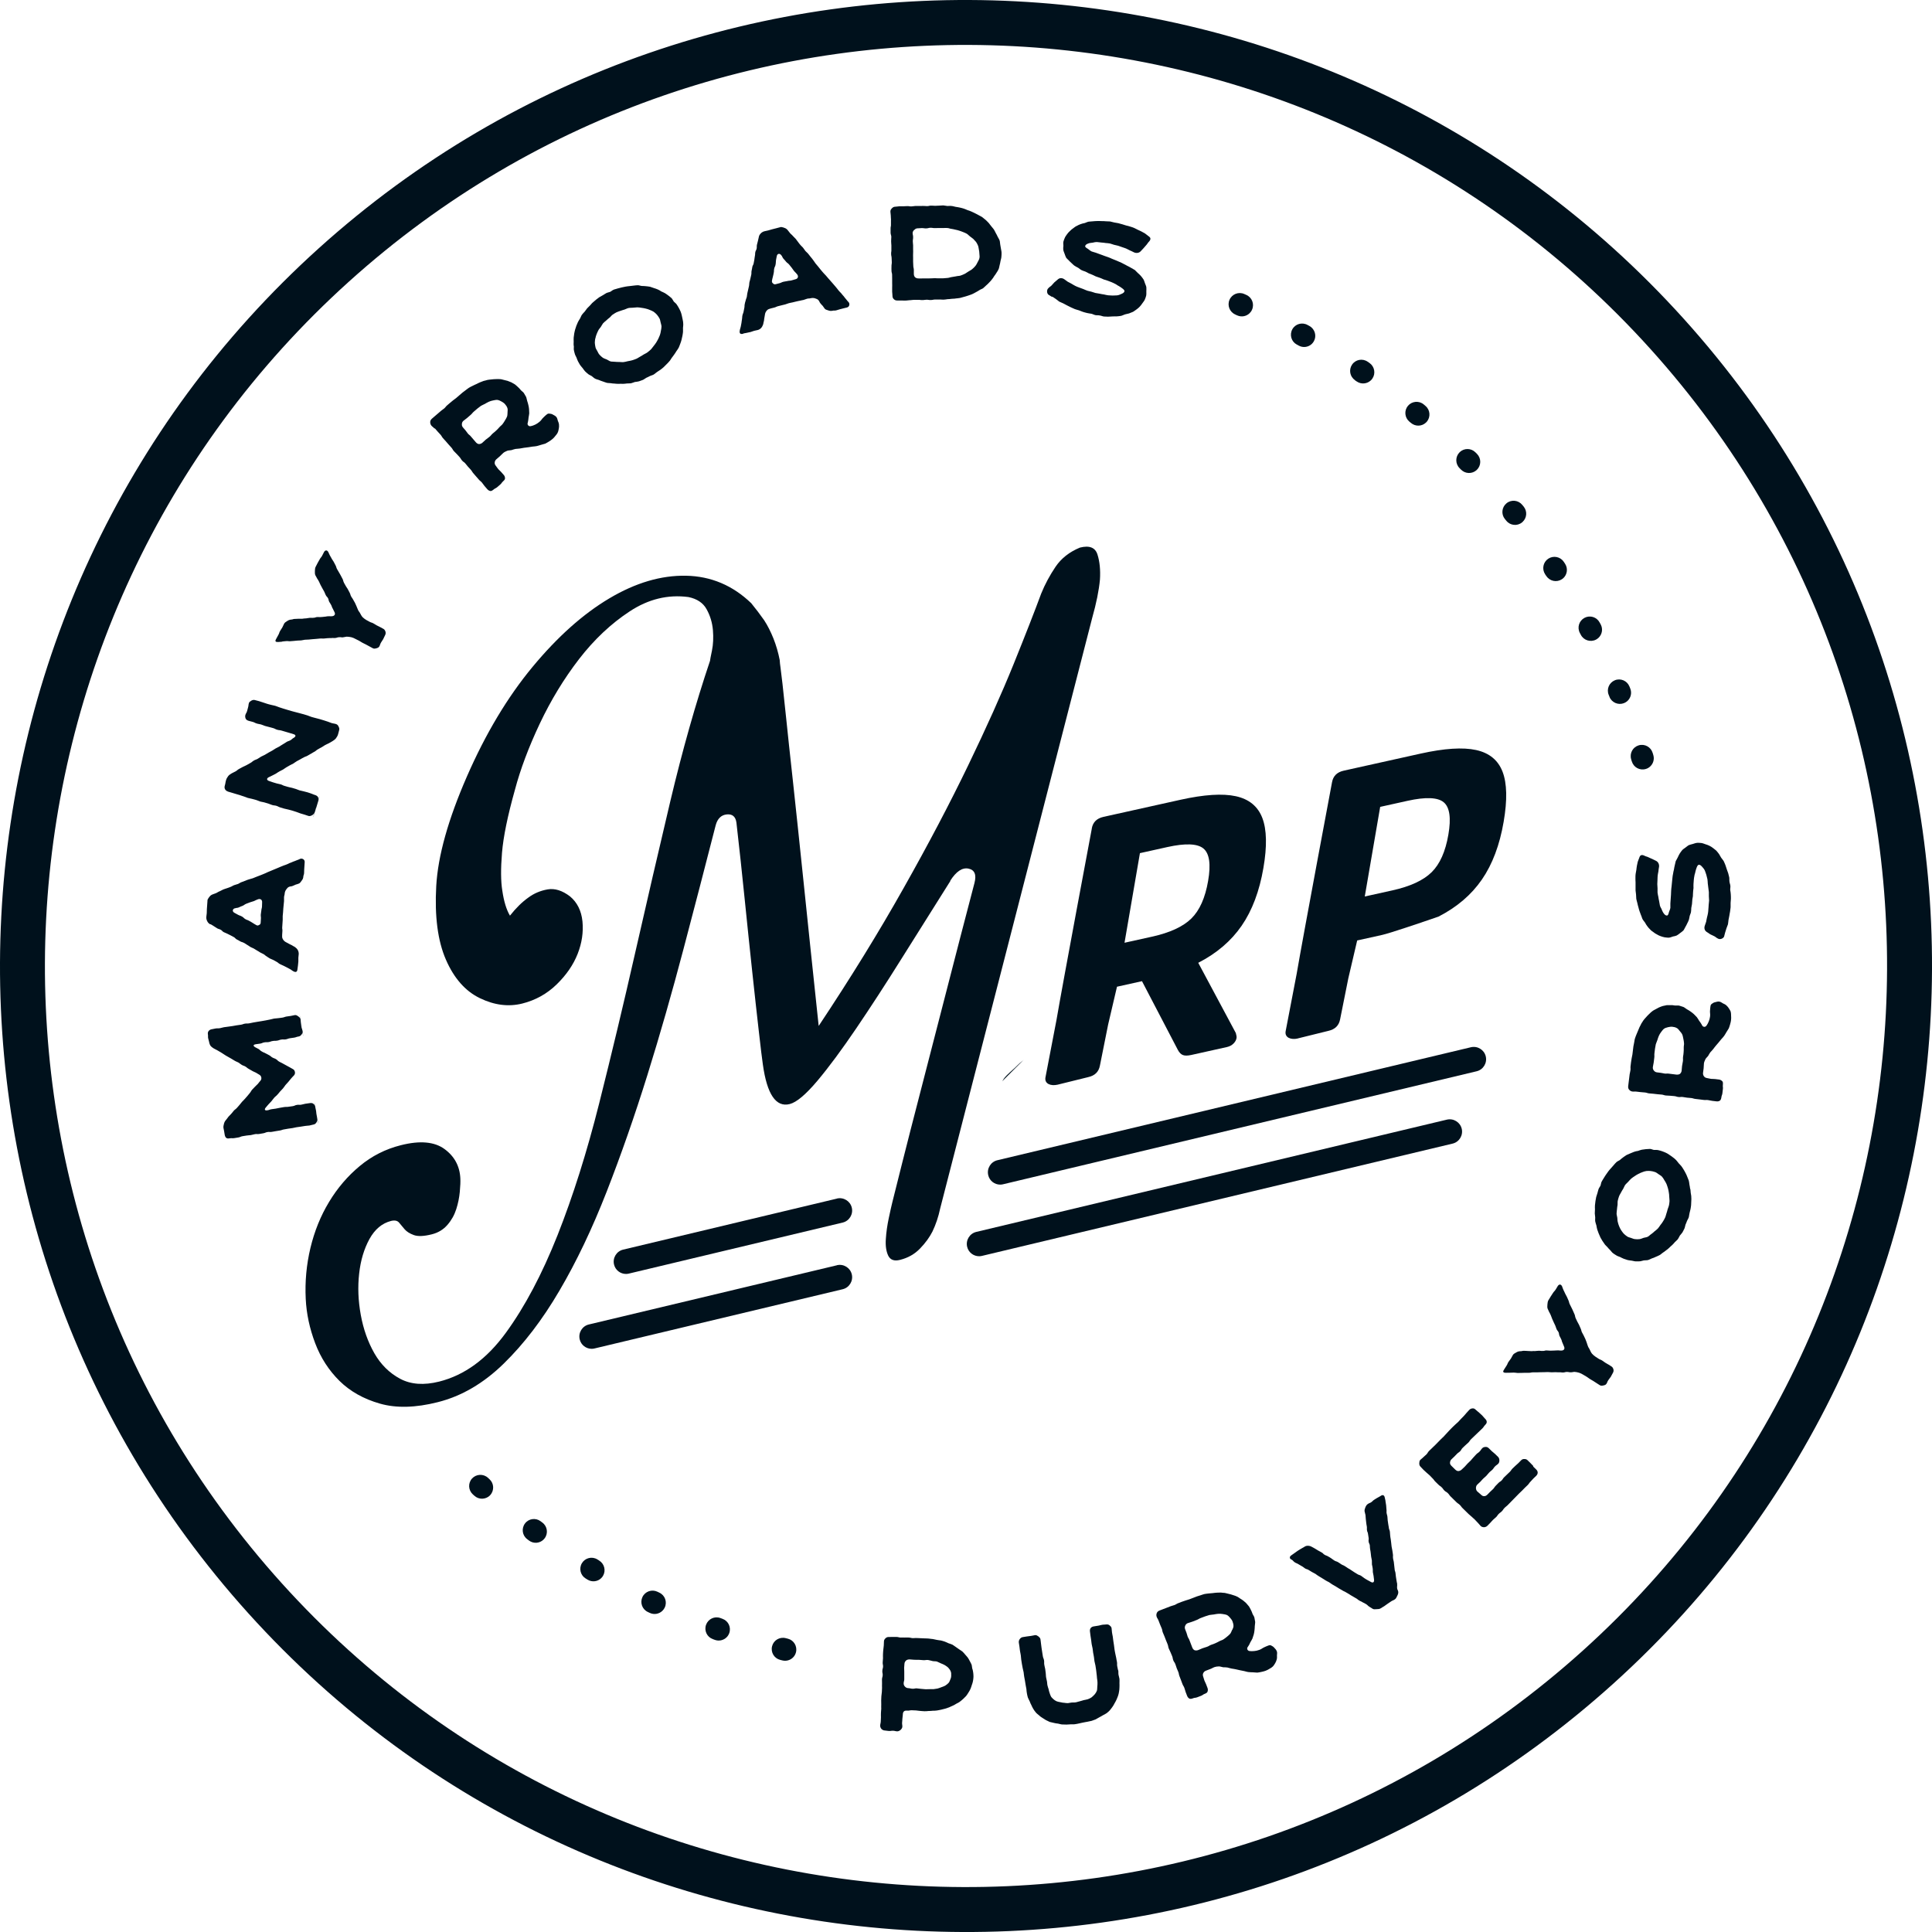
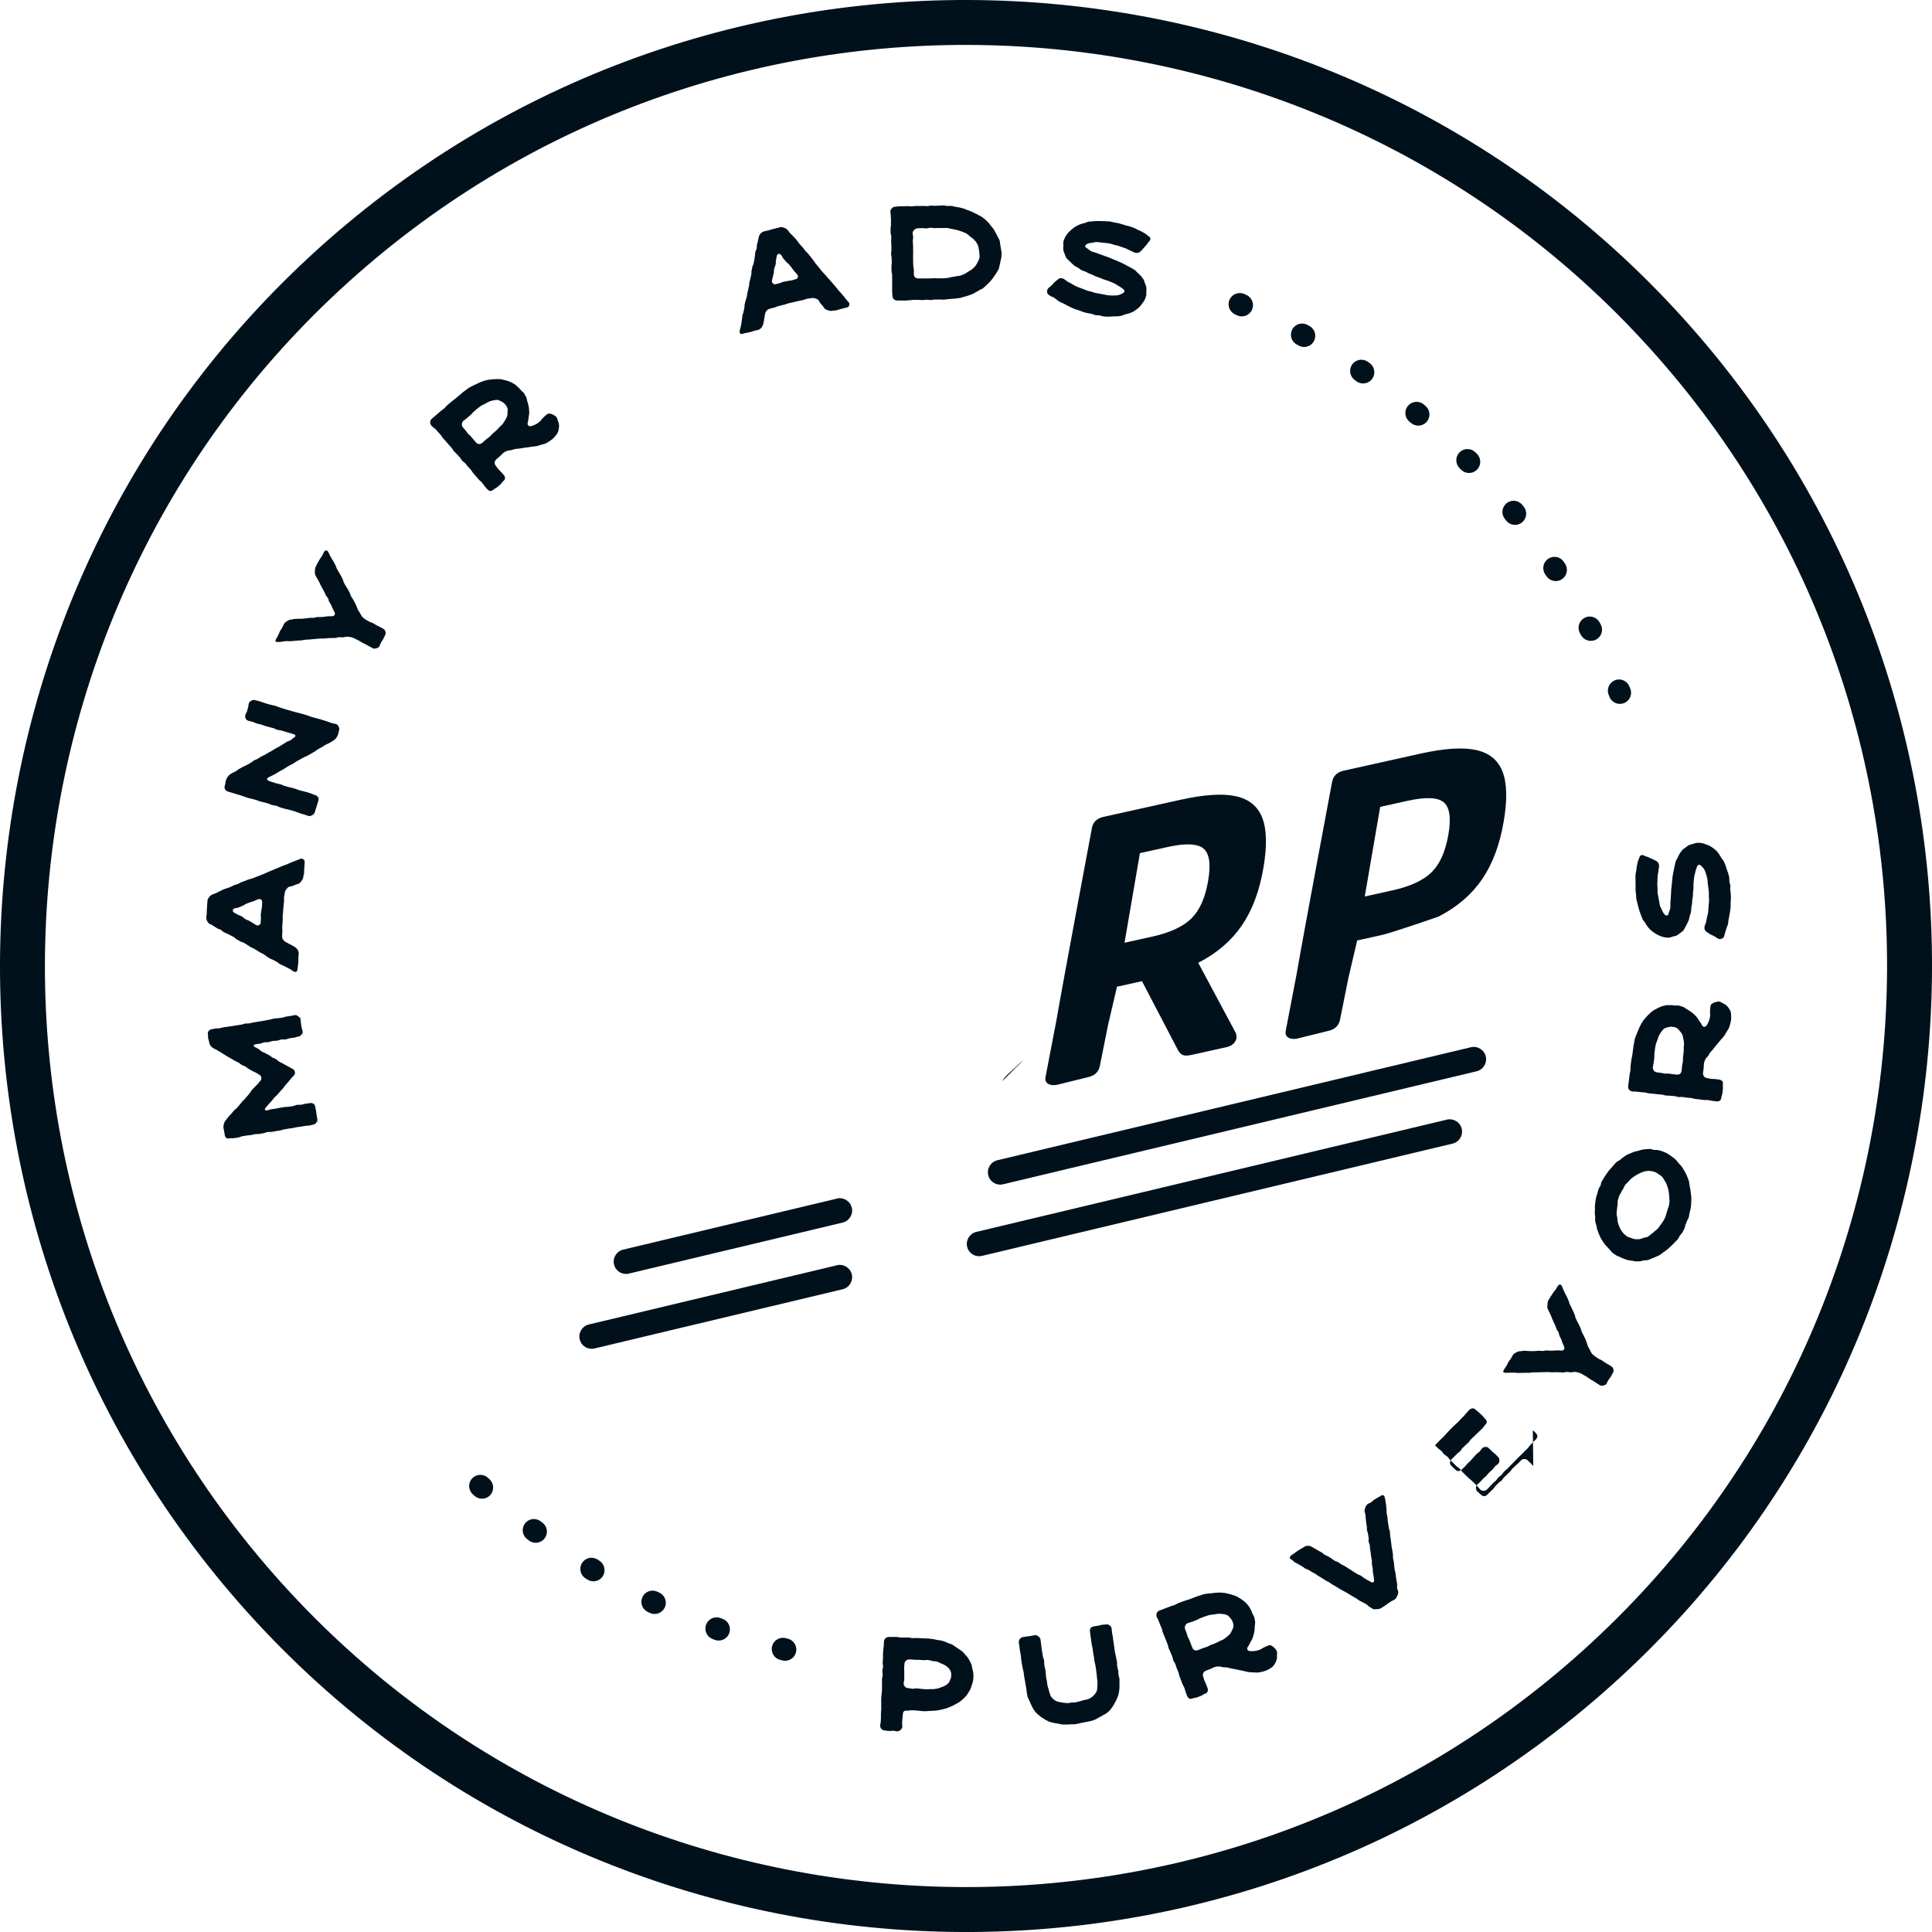
<svg xmlns="http://www.w3.org/2000/svg" height="320.78" width="320.78" viewBox="0 0 320.78 320.78" id="Layer_2">
  <defs>
    <style>.cls-1{fill:#00111c;}</style>
  </defs>
  <g id="Layer_1-2">
    <path d="m279.55,52.92C220.29-12.78,118.63-18.03,52.92,41.23-12.78,100.49-18.03,202.15,41.23,267.86c59.26,65.71,160.92,70.95,226.63,11.69,65.71-59.26,70.95-160.92,11.69-226.63Zm-16.69,221.09c-62.65,56.5-159.59,51.5-216.09-11.15C-9.73,200.21-4.73,103.27,57.92,46.77,120.57-9.73,217.51-4.73,274.01,57.92c56.5,62.65,51.5,159.59-11.15,216.09Z" class="cls-1" />
    <path d="m130.81,272.08l-.36-.09c-1-.25-2.01.35-2.26,1.35-.25,1,.35,2.01,1.35,2.26l.36.09c.65.16,1.3-.04,1.75-.47.24-.23.42-.53.51-.88.25-1-.35-2.01-1.35-2.26Z" class="cls-1" />
    <path d="m119.96,268.78l-.35-.13c-.97-.35-2.03.15-2.38,1.12-.35.97.15,2.03,1.12,2.38l.35.13c.69.25,1.43.06,1.93-.42.2-.19.35-.43.45-.7.35-.97-.15-2.03-1.12-2.38Z" class="cls-1" />
    <path d="m99.48,259.1l-.31-.19c-.88-.53-2.02-.25-2.55.63-.53.88-.25,2.02.63,2.55l.33.2c.74.44,1.66.31,2.24-.26.11-.11.22-.24.3-.38.52-.88.23-2.02-.65-2.55Z" class="cls-1" />
    <path d="m109.48,264.44l-.33-.16c-.93-.44-2.04-.05-2.48.88-.44.93-.05,2.04.88,2.48l.34.16c.72.34,1.55.18,2.09-.35.16-.15.29-.33.39-.54.44-.93.04-2.04-.89-2.47Z" class="cls-1" />
    <path d="m81.01,245.36c-.76-.69-1.94-.63-2.63.12-.69.76-.64,1.93.12,2.63l.28.25c.73.66,1.84.63,2.54-.04.03-.03.06-.06.08-.09.69-.76.63-1.94-.13-2.63l-.27-.25Z" class="cls-1" />
    <path d="m90.05,252.8l-.29-.22c-.82-.61-1.99-.45-2.6.38-.61.82-.45,1.99.38,2.6l.3.23c.74.55,1.76.47,2.4-.16.07-.07.14-.15.2-.23.61-.82.44-1.99-.39-2.6Z" class="cls-1" />
    <path d="m169.95,175.99c-.18.18-.47.35-.89.77-.94.94-1,.89-1.89,1.77-.47.47-.59.71-.77,1l.89-.89q.94-.94,1.83-1.83l.83-.83Z" class="cls-1" />
    <path d="m52.03,186.72c.22-.04.38-.15.49-.33.13-.16.17-.35.13-.56-.04-.24-.03-.31-.06-.49l.08.48c.07.42.13.77.15.77,0,0-.04-.36-.11-.77-.06-.33-.08-.33-.14-.68l-.05-.31c-.02-.09,0-.18-.04-.38-.06-.33-.08-.33-.14-.68l-.13-.77s.02.27.08.62c-.05-.15-.14-.29-.27-.36-.16-.13-.38-.14-.61-.1-.35.06-.35.04-.71.1-.35.06-.34.1-.7.16-.33.06-.34-.03-.7.03-.35.06-.34.15-.69.21-.35.06-.36.04-.71.1-.35.06-.36,0-.72.05l-.7.12c-.35.06-.35.08-.7.14-.35.06-.36.04-.71.1-.35.06-.34.13-.69.18-.42.07-.52-.14-.26-.45.25-.27.22-.29.47-.55.23-.26.25-.25.48-.51.23-.26.2-.3.45-.57.23-.26.28-.23.51-.49.25-.27.23-.26.47-.55.23-.26.25-.25.48-.51s.2-.3.42-.57q.25-.27.48-.53t.45-.55c.25-.29.25-.27.5-.54.13-.16.17-.34.14-.52-.03-.18-.11-.37-.28-.47l-.58-.33c-.28-.16-.3-.15-.57-.31-.3-.18-.3-.15-.6-.33-.28-.16-.29-.13-.6-.31-.27-.16-.24-.23-.52-.41-.28-.16-.31-.11-.61-.28-.28-.16-.24-.23-.54-.38-.28-.18-.29-.13-.59-.31-.27-.16-.31-.11-.59-.29-.3-.15-.27-.23-.54-.41l-.59-.31c-.38-.23-.32-.42.1-.49.35-.06.36-.04.71-.1.37-.06.36-.15.71-.21.35-.06.36,0,.72-.05.35-.06.34-.13.69-.18.35-.06.36,0,.74-.06.35-.06.34-.13.69-.18.35-.06.37.03.72-.03.35-.06.34-.13.71-.19.35-.06.36-.04.71-.1.35-.06.34-.13.69-.18.22-.04.36-.13.47-.28.1-.11.17-.23.21-.37.06.35.1.59.12.59l-.1-.62s0-.11,0-.16c-.02-.13-.04-.22-.07-.28l-.07-.4q-.06-.33-.12-.68l-.07-.42c.01-.07,0-.14-.02-.27,0-.02-.03-.06-.04-.08l-.11-.68s.02.27.08.6c-.07-.12-.19-.22-.3-.29-.18-.13-.36-.26-.58-.22-.33.06-.33.08-.68.14-.35.06-.36.04-.71.1-.33.06-.32.12-.67.18-.35.06-.36.04-.69.09-.35.06-.36.01-.71.07-.33.06-.32.1-.67.16-.35.06-.35.08-.7.14l-.68.12q-.35.06-.68.11l-.7.12c-.35.06-.35.08-.68.14-.35.06-.36,0-.71.05-.33.06-.32.12-.67.18-.35.06-.36.04-.71.1l-.68.12c-.35.06-.36.04-.71.1-.33.06-.33.03-.69.09-.35.06-.34.1-.67.16-.35.06-.36,0-.72.05-.35.06-.35.08-.7.14-.2.03-.4.16-.51.33-.11.15-.12.36-.08.58.04.26-.02.27.03.56.04.26.09.26.14.54.03.2.1.46.23.69.15.2.38.37.55.47.3.18.32.15.59.31l.6.35c.28.16.26.18.56.36.3.18.28.2.58.35.28.18.3.15.58.33q.3.18.58.35c.3.18.32.13.62.3.28.18.26.21.54.38.3.18.34.12.61.28.3.18.26.23.57.4q.28.18.58.33c.3.18.32.13.62.3.3.18.28.18.58.35.18.11.27.27.3.45.03.18,0,.36-.14.52-.23.26-.21.26-.43.53-.21.24-.26.22-.47.46-.23.26-.25.25-.46.48-.23.26-.18.3-.4.57-.21.24-.2.26-.41.5l-.44.5c-.23.26-.25.25-.46.48-.23.26-.2.28-.43.53-.2.26-.23.24-.44.5-.23.24-.28.21-.49.44-.23.26-.2.28-.43.52l-.46.48c-.21.26-.18.28-.41.54-.15.16-.27.38-.33.62-.07.24-.12.52-.08.72.05.29.07.28.11.55l.09.55c.04.22.12.43.27.54.18.13.4.09.6.06.35-.06.37.03.72-.03l.68-.11c.35-.06.34-.15.69-.21l.68-.11c.35-.06.36-.02.69-.07.35-.06.34-.1.7-.16.35-.06.37.03.7-.03l.7-.12c.33-.06.32-.14.67-.2.35-.06.37.03.72-.03q.33-.06.68-.12l.68-.11c.35-.06.34-.13.69-.18l.68-.12c.35-.06.36-.04.71-.1.35-.06.35-.08.68-.14.35-.06.36-.04.71-.1l.68-.11c.35-.06.36-.02.71-.07.35-.06.34-.1.67-.16Zm-2.05-16.85q.06.33.11.68l.06.33c-.04-.08-.07-.15-.1-.32-.06-.33-.03-.33-.09-.69-.03-.15-.02-.25-.03-.31l.05.31Z" class="cls-1" />
    <path d="m34.97,153.45c.28.15.26.17.54.33l.54.35c.28.15.31.09.59.24.28.15.23.24.49.39.28.15.31.11.59.26.28.15.28.13.56.28l.56.3c.26.15.21.24.49.39.28.15.28.13.56.31.28.15.31.09.59.24.28.15.26.15.54.33.28.15.26.17.54.35.26.15.28.11.56.26.28.17.26.17.54.33.28.15.28.17.54.33.28.15.28.13.56.28.28.17.25.22.51.37.28.17.26.2.54.35.28.15.31.11.59.26l.54.3c.28.15.25.22.54.37.26.15.28.11.56.26.28.15.28.13.56.28l.56.3c.28.15.26.2.54.35.17.1.37.16.51.08.12-.06.17-.26.19-.48.02-.29.06-.29.08-.6.02-.31.04-.31.06-.62.02-.31-.02-.31,0-.63.02-.31.04-.31.06-.6.01-.22-.04-.47-.16-.68-.12-.21-.31-.38-.48-.5-.26-.13-.26-.15-.52-.3-.26-.13-.26-.11-.52-.26q-.26-.13-.52-.28c-.17-.1-.36-.29-.46-.5-.12-.21-.1-.45-.09-.68l.04-.62c.02-.31-.05-.32-.03-.63q.02-.31.04-.62l.04-.62c.02-.31-.02-.31,0-.63.02-.31.04-.31.06-.62l.04-.62c.02-.31.04-.31.06-.62.02-.31.04-.31.06-.62.02-.31-.02-.31,0-.63.02-.31.09-.31.11-.62.01-.22.1-.44.22-.63.15-.19.29-.41.5-.48.28-.12.29-.03.57-.14.27-.09.25-.12.53-.23.27-.09.3-.07.57-.19.18-.08.31-.31.46-.51.15-.19.23-.39.24-.61.02-.29.11-.28.13-.6.02-.31,0-.31.02-.62q.02-.31.04-.6l.04-.62c.01-.22-.09-.36-.22-.46-.11-.07-.3-.15-.51-.08-.3.14-.28.14-.6.25-.3.14-.3.11-.6.23-.32.14-.3.14-.62.25-.3.14-.28.16-.6.27-.3.11-.3.09-.62.23-.3.11-.28.12-.6.25-.3.11-.3.14-.6.25-.3.11-.3.14-.6.25-.3.11-.3.14-.6.25-.32.14-.3.16-.6.27-.3.14-.3.11-.62.25l-.6.23q-.3.14-.62.25c-.3.11-.32.07-.62.18-.32.11-.32.09-.62.23l-.62.23c-.3.11-.28.16-.58.3-.32.11-.32.09-.64.2-.3.11-.28.16-.58.28-.3.14-.32.11-.62.23-.3.11-.32.09-.62.21-.3.14-.3.16-.6.3-.3.11-.28.16-.58.3l-.62.23c-.21.08-.39.22-.52.41-.1.11-.2.26-.25.39-.07.06-.06.17-.06.22l-.02.29c0,.11-.01.2-.03.42l-.05.69c-.02.33,0,.34-.02.69-.02.27-.04.33-.06.51,0,.04-.04.27.01.47.04.14.07.27.15.39.1.21.29.38.48.48Zm4-2.62c.32-.13.34-.04.66-.16.32-.14.32-.16.64-.27.32-.14.28-.2.6-.34.32-.14.34-.11.66-.25.32-.11.32-.09.64-.2.32-.14.32-.18.65-.29.18-.08.41-.06.51.03.13.08.21.26.19.48-.02.33,0,.34-.02.69-.02.33-.09.33-.11.66-.02.33-.07.33-.09.66-.02.36.04.36.02.69l-.04.67c-.01.22-.13.33-.27.38-.12.08-.28.14-.47.01-.3-.15-.28-.18-.58-.35-.3-.18-.3-.2-.6-.35-.3-.18-.33-.11-.63-.29-.3-.18-.25-.26-.55-.42-.3-.18-.35-.13-.65-.29-.3-.18-.3-.15-.6-.33-.39-.2-.36-.61.05-.76Z" class="cls-1" />
    <path d="m37.81,131.42l.68.2q.34.1.66.2l.68.2c.32.1.31.12.66.22s.33.14.65.24c.34.1.35.06.7.16.34.1.35.08.67.18.34.1.33.14.67.25.32.1.33.05.68.15l.68.2c.32.1.31.14.65.24.34.1.36.04.68.13.34.1.32.17.66.27l.66.2c.34.1.36.06.7.16.34.1.35.08.67.18.34.1.34.12.68.22.32.09.31.14.65.24l.68.2c.34.1.31.12.66.22.21.06.43-.04.6-.13.17-.09.3-.24.38-.42-.12.41-.22.73-.19.73l.22-.75c.1-.32.12-.31.22-.66q.1-.32.2-.66l.2-.66c.12-.41.2-.75.2-.75-.02,0-.12.34-.24.74.06-.21.06-.43-.03-.59-.11-.17-.29-.27-.51-.34-.32-.09-.31-.14-.61-.23-.32-.1-.31-.12-.63-.21-.32-.1-.33-.07-.65-.17-.32-.1-.33-.05-.65-.15-.3-.09-.29-.13-.61-.23l-.64-.19c-.32-.09-.33-.05-.65-.15l-.62-.18c-.32-.09-.3-.16-.62-.25-.32-.1-.33-.05-.65-.15l-.64-.19c-.32-.1-.31-.12-.61-.21-.43-.13-.48-.42-.09-.63.28-.15.31-.12.6-.29.3-.16.3-.14.6-.31.28-.17.27-.2.57-.36.28-.17.3-.14.6-.31.28-.17.27-.2.55-.37q.31-.17.59-.34c.31-.17.3-.14.6-.31.28-.17.28-.22.55-.37l.61-.33c.28-.17.3-.17.58-.32.3-.17.34-.11.62-.28q.31-.17.59-.34c.31-.17.29-.19.59-.34.28-.17.25-.23.56-.39.28-.17.3-.17.58-.32.3-.17.29-.19.57-.36.3-.17.32-.14.62-.3q.28-.17.59-.34c.17-.11.4-.25.58-.46.16-.21.3-.45.36-.66.11-.36.09-.37.2-.76.06-.19-.02-.4-.11-.57-.08-.19-.22-.35-.44-.41-.32-.1-.33-.05-.68-.15-.34-.1-.33-.14-.65-.24-.34-.1-.34-.12-.68-.22l-.66-.2c-.34-.1-.35-.08-.69-.18-.32-.1-.33-.07-.67-.18-.34-.1-.33-.14-.67-.25l-.66-.2c-.34-.1-.35-.08-.67-.18-.34-.1-.35-.08-.69-.18-.34-.1-.35-.08-.67-.18q-.34-.1-.68-.2l-.66-.2c-.34-.1-.34-.12-.68-.22-.32-.1-.31-.14-.65-.24-.34-.1-.35-.06-.7-.16-.32-.09-.33-.07-.67-.18-.34-.1-.34-.12-.66-.22-.34-.1-.34-.12-.68-.22-.34-.1-.35-.08-.69-.18-.19-.06-.37,0-.56.09-.17.11-.37.22-.42.41-.1.34-.04.36-.13.68-.1.34-.08.35-.18.67-.1.34-.19.32-.28.64-.06.21-.02.46.07.63.09.17.29.27.48.33.34.1.35.08.69.18.34.1.32.17.67.27.32.1.33.05.68.15.34.1.33.14.67.25.34.1.35.08.69.18.32.1.33.07.67.18.34.1.32.17.67.27.34.1.36.04.68.13l.68.2q.34.1.68.2l.66.2c.43.13.42.38.06.6-.31.17-.28.24-.56.41-.31.17-.33.11-.64.28-.31.19-.3.22-.6.38-.3.17-.29.19-.6.38-.28.17-.3.14-.6.31-.31.19-.29.19-.6.38l-.61.33c-.3.17-.31.19-.6.36-.31.17-.32.14-.62.3-.31.19-.29.19-.6.38-.3.16-.34.11-.65.3-.28.17-.25.23-.56.39q-.31.17-.62.35c-.31.17-.32.14-.63.3-.31.19-.33.16-.61.33-.31.17-.28.24-.59.41-.3.17-.32.14-.63.32-.17.11-.42.25-.57.44-.16.21-.3.45-.36.66-.14.47-.08.49-.22.96-.06.21-.05.4.04.57.1.19.26.31.45.37Zm14.59,2.82c.03-.09.07-.14.08-.19-.01.04-.03.11-.06.19l-.13.43c.04-.13.04-.2.11-.43Z" class="cls-1" />
    <path d="m46.86,106.51l.62-.06c.32-.03.32.02.63.02q.32-.03.64-.05l.62-.06c.32-.03.31,0,.63-.03.32-.03.32-.08.62-.11q.31,0,.63-.03l.62-.06q.32-.03.64-.05l.62-.06c.32-.03.32.02.64,0l.62-.06c.32-.03.33,0,.65-.02.3-.04.32.02.62-.01.32-.03.31-.11.64-.13.32-.03.31.04.63.02.32-.03.32-.08.62-.11.21-.01.49.04.77.09.25.06.49.17.69.28.29.16.3.14.58.29.29.16.28.18.57.34.27.15.28.13.58.29q.29.16.57.31l.59.32c.18.1.37.07.58.01.18-.05.39-.11.5-.31.16-.29.1-.32.28-.64.16-.29.2-.27.37-.58.16-.29.12-.31.29-.61.11-.2.14-.38.09-.59-.05-.18-.16-.4-.34-.49l-.57-.31c-.29-.16-.3-.14-.58-.29-.27-.15-.26-.17-.55-.33-.27-.15-.31-.09-.6-.25l-.57-.31c-.18-.1-.41-.28-.59-.45-.19-.21-.31-.45-.41-.64-.15-.29-.21-.27-.34-.54-.15-.29-.11-.31-.25-.6-.13-.28-.12-.29-.26-.58-.15-.29-.16-.27-.31-.55-.15-.29-.19-.26-.34-.54-.15-.29-.09-.3-.23-.59l-.3-.57c-.15-.29-.19-.26-.34-.54-.15-.29-.16-.27-.31-.55-.15-.29-.1-.33-.22-.61l-.3-.57c-.13-.27-.16-.27-.31-.55-.15-.29-.18-.28-.33-.56-.15-.29-.09-.3-.23-.59l-.3-.57c-.15-.29-.19-.26-.34-.54-.13-.28-.16-.27-.31-.55-.15-.29-.14-.31-.27-.58-.1-.18-.23-.28-.36-.27-.13,0-.25.09-.35.26-.17.31-.15.32-.33.64-.16.29-.22.26-.39.57l-.35.62c-.16.29-.14.3-.32.62-.11.2-.12.44-.13.69,0,.23-.02.5.07.7q.16.27.29.54c.16.27.19.26.32.53.15.29.12.3.27.58.13.27.16.27.29.54.15.29.16.27.31.55.13.28.12.29.25.57.15.29.22.25.38.52.13.27.06.31.2.6.16.27.17.25.32.53.15.29.09.3.25.57l.28.56c.1.18.13.36.06.49-.08.14-.23.23-.44.24-.3.04-.32-.02-.62.01-.31,0-.31.06-.6.07-.32.03-.33.05-.62.06-.32.03-.32-.02-.64,0-.29.02-.29.12-.6.12-.3.04-.3-.01-.62.01-.32.03-.31.06-.61.09-.31,0-.32.03-.62.06h-.62c-.32.04-.32,0-.62.03-.31,0-.3.09-.62.11-.21.01-.43.09-.64.23-.21.14-.42.25-.53.45-.17.31-.13.33-.3.63-.17.31-.21.29-.38.6-.16.29-.1.33-.28.64l-.33.6c-.11.19-.19.35-.13.46.08.12.26.12.47.11q.32-.03.64-.05Z" class="cls-1" />
    <path d="m72.21,71.13l.45.52c.23.27.25.25.48.52.23.27.18.31.4.57.23.27.25.26.48.53l.45.52c.23.27.25.26.48.53.22.25.17.3.4.57.23.27.27.24.5.51.22.25.24.24.47.51.23.27.18.31.42.58.22.25.29.19.52.46.23.27.22.28.45.55.22.25.24.24.47.51.23.27.18.31.42.58q.22.25.45.52l.47.54c.22.25.27.21.5.48.23.27.2.3.43.57l.45.52c.15.17.33.28.53.31.21,0,.37-.12.54-.26.25-.22.31-.15.58-.38l.52-.45c.25-.22.2-.29.46-.52.15-.13.31-.29.32-.48,0-.21-.06-.42-.21-.58l-.44-.5c-.22-.25-.25-.22-.46-.46-.22-.25-.19-.28-.4-.54-.15-.17-.23-.36-.2-.57.01-.19.11-.39.26-.52l.59-.51c.3-.26.27-.3.58-.56.15-.13.38-.24.64-.35.2-.08.45-.06.7-.11.21-.06.45-.16.68-.2.24-.03.48-.03.73-.07.21-.03.45-.09.69-.12l.72-.09c.22-.05.48-.06.7-.11.24-.03.48-.03.72-.09.22-.05.47-.14.68-.2.23-.08.48-.12.71-.2.21-.1.41-.24.61-.35.21-.13.41-.27.58-.42.19-.16.34-.32.46-.49.16-.19.31-.36.4-.56.11-.21.14-.45.19-.67.05-.22.05-.45.03-.68-.02-.22-.1-.42-.19-.63-.06-.21-.11-.47-.25-.63-.15-.17-.36-.28-.57-.39-.18-.11-.4-.16-.65-.17-.22-.02-.39.16-.58.32-.17.18-.37.32-.51.5-.14.18-.3.41-.53.58-.19.16-.43.32-.66.43-.25.12-.52.22-.75.26-.22.05-.41-.06-.48-.21-.09-.13-.04-.32.02-.52.06-.2.06-.44.1-.71.03-.2.09-.44.11-.69,0-.24-.02-.46-.03-.71-.02-.22-.06-.45-.12-.69-.05-.22-.11-.43-.19-.66-.08-.23-.09-.48-.19-.69l-.37-.63c-.13-.18-.36-.31-.52-.5-.15-.17-.28-.35-.44-.47-.16-.15-.33-.31-.51-.45-.2-.13-.38-.23-.59-.34-.2-.09-.41-.17-.63-.25-.2-.06-.42-.11-.64-.16-.22-.05-.43-.13-.67-.13-.2-.03-.44,0-.68,0-.21,0-.43.02-.67.05-.21.03-.45.03-.67.08-.19.05-.42.13-.65.17-.21.06-.41.18-.62.24-.21.1-.41.18-.61.29-.21.1-.41.18-.61.29-.2.11-.41.18-.61.32-.18.1-.35.28-.54.4-.18.13-.35.28-.53.4-.17.15-.34.29-.51.44l-.51.44c-.25.22-.28.19-.53.4-.24.2-.25.19-.5.41l-.51.44c-.25.22-.21.27-.46.49-.25.22-.28.18-.53.4l-.51.44q-.24.2-.49.42l-.51.44c-.17.15-.29.34-.29.55-.01.19.05.43.19.6.22.25.27.21.5.48Zm4.71-1.24c.3-.26.33-.23.62-.48l.61-.53c.29-.25.24-.3.55-.56l.56-.48c.2-.14.39-.31.59-.45.21-.13.46-.22.66-.33.21-.13.43-.25.64-.35.23-.11.47-.17.7-.22.26-.05.5-.11.72-.09.25.02.48.15.69.26.2.12.41.24.57.42.17.2.32.4.4.63.09.21.06.48.04.73-.02.22,0,.47-.08.72-.08.22-.22.43-.35.65-.12.2-.24.41-.41.62-.14.18-.35.31-.53.52-.15.16-.31.36-.5.52-.17.18-.37.32-.56.48-.3.26-.26.31-.55.56-.3.26-.33.23-.64.49-.29.25-.27.26-.58.53-.15.13-.38.21-.57.2-.2-.03-.37-.15-.51-.32q-.2-.24-.42-.49l-.42-.49c-.2-.24-.25-.19-.47-.45-.2-.24-.17-.26-.39-.52l-.42-.49c-.15-.17-.2-.36-.18-.55,0-.21.09-.4.24-.54Z" class="cls-1" />
-     <path d="m95.28,57.42c.02.22-.04.45,0,.68.03.21.1.43.16.65.05.23.2.42.28.63.08.21.15.43.25.62.1.2.21.39.33.58.12.19.29.35.43.53.14.18.26.39.41.54.16.17.34.3.52.46.17.14.38.2.58.33.19.13.35.32.55.42.21.12.43.15.65.23.2.09.42.18.63.24s.41.16.64.22c.21.06.45.04.67.07.22.03.44.07.67.07.22.03.45.04.68.04.22-.02.45-.01.68,0,.22-.02.45-.01.68-.06.22-.02.46,0,.67-.03.23-.05.45-.16.66-.22.21-.03.46-.04.68-.11.21-.08.43-.15.63-.23.21-.08.39-.26.59-.36.21-.08.4-.19.6-.29.2-.1.46-.14.64-.26.19-.12.35-.29.54-.41.18-.14.38-.23.56-.37.19-.12.35-.29.53-.43l.48-.48c.17-.16.33-.33.47-.5.17-.16.25-.39.39-.56.13-.19.29-.36.4-.54.12-.19.28-.38.38-.58.13-.19.28-.38.38-.58.1-.2.16-.41.25-.63.09-.2.15-.43.21-.64.06-.21.1-.43.15-.66.03-.22.09-.45.1-.66.02-.24-.01-.45,0-.68s.06-.46.04-.68c0-.25-.04-.46-.09-.69-.04-.23-.08-.44-.14-.66-.05-.23-.11-.45-.19-.65-.08-.21-.2-.42-.3-.62-.1-.2-.24-.4-.36-.59-.12-.19-.32-.31-.48-.48-.14-.18-.22-.41-.38-.58-.15-.15-.35-.27-.53-.43-.17-.14-.37-.26-.56-.39-.18-.11-.4-.19-.61-.29-.19-.13-.39-.25-.61-.34-.19-.08-.41-.16-.62-.22l-.64-.22c-.23-.05-.46-.06-.68-.09-.22-.04-.44-.02-.68-.04-.21-.01-.44-.12-.67-.12-.23,0-.46.04-.68.06-.22.02-.45.06-.67.08-.24.03-.46.04-.69.09-.21.03-.43.1-.66.14-.22.06-.45.11-.66.17-.21.09-.45.11-.65.2-.21.08-.37.25-.59.36-.21.08-.45.11-.64.21-.2.1-.37.25-.57.35-.21.13-.41.22-.6.34-.18.14-.36.27-.54.41-.18.14-.34.31-.52.45-.18.14-.3.34-.47.5l-.48.48c-.14.17-.26.37-.4.54-.16.18-.33.33-.46.52-.13.19-.19.4-.31.62-.11.18-.25.39-.35.59-.1.2-.16.41-.26.61-.08.22-.15.43-.21.64-.08.22-.09.45-.15.66l-.09.68c-.03.22.01.45,0,.68s-.02.44,0,.68Zm3.57-1.21c.03-.22.11-.46.19-.68.08-.22.19-.45.3-.67.09-.2.28-.38.41-.57.14-.2.23-.42.38-.61.16-.18.36-.32.55-.49.17-.16.34-.31.54-.46.18-.14.31-.37.52-.5.19-.12.39-.26.61-.37.22-.11.46-.17.67-.25.23-.09.46-.14.69-.22.22-.07.44-.21.67-.25.23-.05.47-.02.71-.05.24-.03.48-.05.73-.06.23,0,.48.05.7.08.24.02.47.08.7.13.23.05.47.13.67.22.22.08.45.19.65.31.2.14.37.31.53.48.15.2.3.37.41.59.13.21.14.46.2.67.06.25.14.46.15.71,0,.23-.05.48-.1.71-.03.22-.08.47-.16.69s-.18.42-.28.65c-.12.21-.21.41-.35.62-.13.19-.27.39-.43.58-.16.18-.29.41-.46.57-.17.16-.36.32-.56.47-.18.14-.41.22-.62.35-.19.12-.39.26-.61.37-.22.11-.41.27-.62.35-.23.1-.46.17-.68.24-.24.08-.48.1-.71.15-.25.06-.47.12-.71.15-.24.03-.49-.02-.72-.02-.25,0-.48,0-.7-.03-.25-.04-.51,0-.74-.06-.24-.07-.42-.23-.63-.32-.23-.1-.46-.16-.67-.3-.19-.13-.37-.31-.53-.48-.16-.17-.26-.39-.37-.61-.11-.22-.27-.41-.31-.64-.04-.23-.1-.48-.11-.73,0-.23.03-.47.07-.72Z" class="cls-1" />
    <path d="m123.41,55.37c.28-.07.29-.03.59-.11.3-.08.31-.06.61-.13.3-.08.29-.12.59-.2.3-.08.31-.06.59-.13.22-.05.44-.18.6-.36.16-.18.26-.41.33-.61.04-.29.06-.29.13-.58.04-.29.02-.28.08-.57q.04-.29.1-.58c.04-.19.17-.43.33-.59.16-.18.4-.24.62-.3l.6-.15c.3-.08.29-.14.59-.22q.3-.08.6-.15l.61-.15c.3-.08.29-.12.59-.2.3-.08.31-.06.61-.13l.61-.15c.3-.08.31-.06.61-.13.3-.08.31-.06.61-.13.3-.08.29-.12.59-.2.3-.08.32-.01.62-.09.22-.05.45-.05.67.01.23.08.48.15.61.33.2.23.12.27.31.5.17.23.19.21.39.43.18.23.16.26.35.49.13.15.4.2.62.28.23.08.44.09.66.04.28-.07.3.01.61-.06.3-.08.3-.1.6-.18q.3-.08.58-.15l.61-.15c.22-.06.32-.2.37-.35.04-.13.05-.34-.08-.51-.22-.24-.22-.22-.42-.49-.22-.24-.2-.25-.4-.5-.23-.26-.22-.24-.43-.51-.22-.24-.24-.22-.45-.48-.2-.25-.18-.25-.41-.52-.2-.25-.2-.23-.42-.49-.2-.25-.22-.24-.43-.49-.2-.25-.22-.24-.43-.49-.2-.25-.22-.24-.42-.49-.23-.26-.25-.24-.45-.48-.22-.24-.2-.25-.43-.51l-.4-.5q-.22-.24-.43-.51c-.2-.25-.16-.28-.37-.53-.21-.27-.19-.27-.41-.52l-.41-.52c-.2-.25-.24-.22-.46-.46-.21-.27-.19-.27-.39-.54-.2-.25-.24-.22-.44-.46-.22-.24-.21-.27-.41-.52-.2-.25-.19-.27-.39-.52-.22-.24-.24-.24-.47-.48-.2-.25-.24-.21-.46-.46l-.41-.52c-.14-.17-.33-.31-.55-.37-.13-.06-.3-.11-.44-.12-.08-.05-.18,0-.23.01l-.28.07c-.11.03-.19.05-.41.11l-.67.17c-.32.08-.32.1-.66.19-.26.07-.33.06-.5.11-.04.01-.26.05-.44.16-.12.08-.24.15-.32.27-.17.16-.27.39-.3.61-.06.31-.08.3-.14.61l-.16.62c-.06.31.01.32-.05.63-.06.31-.16.29-.22.59-.06.31,0,.32-.07.64-.06.31-.04.31-.09.62l-.12.63c-.06.29-.16.27-.22.59-.06.31-.04.31-.12.63-.06.31.01.32-.05.63-.06.31-.06.29-.14.61-.06.31-.08.3-.16.62-.06.29-.01.3-.07.62-.08.32-.08.3-.14.61-.06.31-.08.32-.14.61-.06.31-.04.31-.09.62-.08.32-.13.31-.19.6-.08.32-.11.3-.16.62-.06.31,0,.32-.07.64l-.12.61c-.06.31-.13.31-.19.62-.06.29-.01.3-.07.62-.06.31-.04.31-.09.62l-.12.63c-.06.31-.11.3-.16.62-.04.2-.04.4.08.51.09.09.3.08.51.03Zm4.76-8.75c.05-.34.08-.32.15-.66.07-.34.1-.35.15-.68.07-.34,0-.35.08-.69.07-.34.17-.32.22-.66.07-.34.02-.37.07-.71.07-.34.05-.34.13-.68.07-.43.46-.53.73-.19.23.26.15.31.36.58.23.26.25.26.46.53.23.26.28.2.51.47.23.26.21.29.44.55.21.27.18.28.39.54.23.26.27.25.48.52.13.15.19.37.13.5-.03.15-.18.28-.4.33-.32.08-.32.1-.66.19-.32.08-.34.02-.66.1-.32.08-.34.04-.66.12-.35.09-.33.15-.65.24l-.65.17c-.22.06-.35-.03-.45-.14-.11-.09-.22-.22-.16-.44Z" class="cls-1" />
    <path d="m147.93,36.56v.69c.02.36-.07.36-.06.69v.71c.02.36.11.36.12.69,0,.36-.04.36-.03.71,0,.36.03.36.04.69v.71c.02.33-.05.34-.04.69,0,.36.07.36.08.71,0,.33.03.33.03.69,0,.36-.06.36-.05.69,0,.36-.02.36,0,.71,0,.36.1.36.1.69q0,.36.01.71v.69c.02.36,0,.36,0,.71v.69c.02.36.04.36.05.69,0,.22.07.4.21.53.14.15.32.24.54.24.36,0,.36.02.71,0,.33,0,.33.02.69.01.36,0,.36-.05.71-.06.33,0,.33-.05.69-.06h.71c.34-.02.34.05.69.04.36,0,.36-.05.71-.06.33,0,.33.06.69.05.36,0,.36-.07.71-.08h.69c.36-.02.36.03.71.02.22,0,.45-.05.69-.08.22,0,.45-.03.69-.06.22-.03.45,0,.69-.06.22-.03.45-.03.67-.08.24-.05.47-.14.69-.19.22-.07.44-.12.64-.19.22-.09.44-.16.67-.24.22-.09.42-.21.62-.32.2-.09.4-.23.6-.35.2-.14.42-.19.62-.32.18-.14.33-.32.5-.46.2-.16.35-.32.5-.48.18-.16.31-.34.46-.52.15-.18.28-.36.39-.56.13-.18.28-.36.39-.57.13-.2.26-.38.35-.61.09-.2.1-.45.17-.67.06-.22.1-.43.14-.67.04-.22.13-.43.14-.67.02-.22.04-.45.03-.69,0-.22-.07-.44-.1-.67-.03-.24-.08-.47-.12-.69-.05-.22-.03-.47-.1-.67-.07-.22-.23-.42-.32-.62-.09-.22-.21-.42-.32-.62-.12-.2-.19-.42-.32-.6-.14-.2-.3-.35-.43-.53-.16-.18-.27-.37-.43-.55-.16-.15-.3-.33-.48-.48-.18-.15-.36-.31-.54-.44-.18-.15-.41-.22-.61-.35-.18-.11-.41-.22-.61-.32-.2-.11-.41-.19-.63-.3-.2-.09-.41-.17-.63-.23-.2-.09-.43-.19-.65-.26-.2-.06-.43-.13-.65-.17-.22-.06-.47-.08-.69-.12-.22-.04-.45-.13-.67-.14-.22-.04-.47,0-.69,0-.22-.02-.45-.08-.69-.1-.22,0-.45.03-.69.04-.33,0-.33.03-.67.03-.31,0-.31-.04-.65-.03-.33,0-.33.07-.67.08-.33,0-.34-.04-.67-.03q-.31,0-.65.01h-.67c-.33.02-.33.06-.65.07-.33,0-.33-.06-.67-.05-.33,0-.33.03-.67.03h-.65c-.34.02-.33.06-.67.07-.22,0-.38.1-.51.23-.15.14-.28.32-.28.52,0,.36.05.36.06.71,0,.36.03.36.04.71Zm3.87,1.63c.13-.16.31-.27.53-.28.36,0,.36-.03.71-.04.38,0,.38.06.74.05.36,0,.36-.1.73-.1.36,0,.36.06.72.05q.38,0,.74-.01h.67c.25,0,.47-.02.69,0,.22.02.45.13.65.14.22.04.45.08.67.14.22.04.45.1.65.17.22.09.43.13.63.23.22.09.43.17.61.28.2.13.34.31.52.44.18.15.38.26.54.41.16.18.32.33.46.5.14.2.23.4.32.6.09.2.1.44.15.67.05.22.07.42.08.65,0,.27.08.51.01.76-.04.25-.19.45-.3.68-.11.22-.22.45-.39.65-.15.18-.33.36-.53.52-.18.16-.42.25-.62.39-.2.12-.4.27-.62.39-.22.09-.44.21-.69.28-.22.07-.49.05-.73.12-.22.05-.47.08-.71.12-.25.03-.47.14-.71.15-.24.03-.49.05-.74.06h-.69c-.33.02-.33-.03-.69-.02-.33,0-.33.03-.67.03q-.36,0-.69.01h-.69c-.33.02-.33,0-.67,0-.22,0-.43-.08-.56-.21-.14-.15-.18-.33-.19-.55v-.69c-.02-.33-.09-.33-.09-.67,0-.34-.03-.33-.03-.67v-.69c-.02-.33,0-.34,0-.67,0-.33.02-.34,0-.69v-.67c-.02-.33-.04-.33-.05-.67,0-.33.06-.34.05-.69,0-.33-.07-.33-.08-.67,0-.22.13-.38.26-.52Z" class="cls-1" />
    <path d="m174.71,49.24l.58.39c.2.13.37.3.57.44.2.11.44.18.67.3l.64.34c.21.09.41.22.62.31.21.09.44.2.67.3.21.09.45.12.69.21.21.07.42.18.65.25.24.07.45.14.69.19.24.07.46.07.7.12.24.05.44.18.68.23s.48,0,.72.06c.22.02.45.14.69.17.23,0,.47.03.7.03.25,0,.49-.04.71-.04.23-.02.48,0,.71-.01.23-.02.49-.04.7-.08.24-.04.45-.18.69-.25.22-.07.45-.09.67-.16.22-.09.47-.18.67-.27.21-.12.4-.28.58-.4.19-.14.38-.29.53-.46.17-.17.3-.37.43-.55.13-.2.3-.37.4-.6.09-.21.18-.44.23-.66.05-.24.03-.49.03-.72,0-.25.03-.47,0-.7-.04-.24-.16-.44-.23-.66-.09-.22-.13-.46-.25-.64-.12-.21-.29-.38-.43-.57-.15-.17-.32-.32-.51-.49-.17-.15-.32-.34-.49-.49-.2-.13-.41-.22-.61-.35-.2-.13-.41-.22-.64-.34-.21-.11-.41-.24-.62-.33-.2-.11-.41-.22-.64-.31-.21-.09-.42-.18-.63-.27l-.67-.27c-.21-.09-.42-.2-.65-.27-.19-.08-.43-.13-.66-.23-.21-.07-.44-.18-.68-.25l-.68-.25c-.23-.09-.48-.12-.69-.21-.25-.12-.42-.29-.6-.42-.28-.17-.51-.31-.47-.48.04-.18.23-.34.54-.43.18-.08.43-.09.71-.13.21-.05.46-.11.71-.1.23,0,.46.07.73.08.22.02.47.03.71.08.22.02.47.03.71.08.24.05.45.16.66.21.24.05.48.1.69.16.24.07.45.16.66.23.23.09.45.14.66.23.23.09.43.23.62.31.25.12.46.19.62.29.39.22.9.18,1.19-.14l.47-.5c.24-.27.22-.27.45-.52.23-.25.2-.3.43-.55.15-.15.27-.33.27-.51,0-.21-.18-.33-.36-.46-.16-.1-.31-.27-.53-.41l-.59-.33c-.18-.11-.42-.18-.62-.29-.21-.09-.39-.22-.62-.31-.19-.08-.4-.15-.64-.22-.21-.09-.43-.11-.67-.18l-.64-.2c-.22-.04-.43-.13-.65-.18-.22-.05-.44-.07-.68-.12-.24-.05-.46-.12-.7-.17-.22-.02-.47-.03-.7-.03-.25-.03-.47-.03-.7-.03-.25,0-.47-.03-.73-.01-.23,0-.46.02-.69.04-.24.04-.48.02-.72.06-.24.04-.44.16-.66.23-.24.04-.48.11-.68.18-.24.09-.45.18-.65.3-.22.09-.39.24-.58.38-.21.14-.38.29-.55.46-.17.17-.34.32-.47.52-.13.2-.28.37-.37.58-.09.23-.2.44-.25.68-.05.24,0,.46,0,.68-.02.22-.05.45-.02.66.04.24.14.44.21.64.09.22.14.44.25.64.1.18.3.31.45.48.15.17.3.31.47.46.18.15.3.31.5.44.18.13.39.22.59.33.18.11.33.27.54.38.2.11.42.16.63.24.19.08.39.19.6.31.21.09.42.16.61.24.21.07.41.22.6.28.21.09.43.13.64.22.19.06.4.17.63.27.19.06.43.11.64.2.21.09.42.16.63.24.21.09.42.18.62.29.21.09.38.26.59.35.2.13.41.24.56.37.26.19.43.36.4.51-.04.2-.25.34-.55.46-.18.08-.4.19-.68.22-.23.02-.46.02-.73.03-.23,0-.47-.03-.74-.04-.22-.02-.46-.09-.7-.14-.25-.03-.49-.08-.73-.13-.24-.05-.46-.07-.7-.12l-.66-.21c-.24-.07-.48-.1-.69-.17-.24-.07-.44-.2-.65-.27-.23-.09-.47-.16-.68-.25-.23-.09-.45-.16-.65-.27-.23-.11-.43-.25-.61-.35-.22-.14-.45-.23-.64-.34-.22-.16-.42-.29-.57-.41-.18-.13-.37-.19-.58-.19-.21,0-.39.1-.55.25-.23.23-.27.2-.52.44-.25.24-.22.27-.47.52-.23.23-.29.19-.52.44-.17.15-.23.34-.23.55,0,.18.05.4.23.55.16.12.39.22.61.38Z" class="cls-1" />
    <path d="m161.43,277.07c-.04-.2-.05-.45-.1-.65-.08-.23-.21-.41-.31-.62-.1-.21-.21-.39-.33-.57-.13-.18-.3-.35-.45-.53-.13-.16-.28-.33-.45-.49-.17-.14-.37-.24-.56-.38-.17-.12-.35-.26-.54-.38-.2-.12-.37-.28-.56-.38-.2-.1-.42-.15-.64-.23-.2-.08-.39-.2-.61-.27-.22-.08-.42-.13-.64-.19-.22-.05-.47-.04-.69-.1-.22-.03-.42-.11-.66-.14-.2,0-.42-.06-.67-.08-.22-.03-.45-.02-.67-.03q-.33-.01-.67-.03l-.67-.03c-.33-.02-.34.03-.65.02-.33-.02-.33-.08-.67-.1s-.34,0-.67,0c-.33-.02-.34,0-.67,0-.33-.01-.33-.08-.67-.1-.33-.01-.34,0-.65,0-.33-.02-.34.03-.67.01-.22-.01-.38.07-.52.2-.16.15-.26.3-.27.5l-.03.71c-.02.36-.06.36-.08.71-.02.33-.04.33-.05.69-.02.36,0,.36,0,.71-.01.34-.04.33-.05.69-.02.36.07.36.06.7-.02.36-.11.35-.12.71-.02.36.07.36.06.7-.02.36-.1.35-.12.71-.02.36.03.36.01.69-.02.36,0,.36,0,.71l-.03.69c-.02.36-.06.35-.08.71l-.03.69c-.02.36.03.36.01.69-.02.36,0,.36,0,.71-.02.36-.04.36-.05.69-.02.36,0,.36,0,.71l-.03.69c-.02.36-.08.35-.1.71,0,.2.09.41.22.55.15.14.32.24.55.25.33.02.33.06.69.08.33.02.34-.05.69-.04.33.02.33.08.69.1.2,0,.41-.12.55-.24.14-.13.28-.32.29-.52.01-.33-.05-.34-.04-.67.02-.33.04-.33.05-.67.01-.33.06-.33.07-.64,0-.22.04-.44.18-.57.14-.15.39-.14.59-.13.36.02.36-.07.72-.06l.71.03c.33.02.33.06.69.08.36.02.36.04.71.05.22.01.45-.02.69-.04.22.01.45-.02.67-.04.25-.01.47,0,.69-.04.23-.03.45-.09.68-.13.23-.06.45-.11.68-.17l.66-.22c.2-.08.41-.2.62-.28.21-.1.41-.2.6-.33.21-.12.43-.2.6-.35.18-.13.37-.3.53-.44.16-.15.33-.32.49-.49.14-.17.26-.37.38-.56.14-.19.24-.41.34-.61.1-.2.15-.44.23-.66.08-.22.15-.42.19-.66.05-.22.06-.44.08-.69.01-.22-.02-.45-.04-.67-.03-.22-.07-.43-.13-.65Zm-3.49,1.16c-.01.24-.06.44-.16.64-.08.2-.15.42-.32.59-.16.15-.33.3-.53.42-.18.1-.41.18-.64.26-.2.08-.41.16-.64.22l-.67.1c-.2.01-.45-.02-.67,0-.22,0-.45.02-.67.01-.36-.02-.36-.04-.71-.06-.36-.02-.35-.06-.71-.08-.33-.02-.34.07-.7.06-.36-.02-.35-.08-.71-.1-.2,0-.4-.09-.53-.23-.15-.14-.25-.35-.24-.57.01-.31.08-.31.1-.64.01-.31,0-.31,0-.65.01-.31,0-.31,0-.65.01-.31-.03-.31-.02-.65.01-.33.04-.33.05-.65.01-.22.13-.42.27-.55.16-.13.37-.18.57-.18.4.02.4.04.8.06.38.02.38,0,.78.01.38.02.38.04.78.06.25.01.49-.07.74-.03.24.03.49.13.71.17.24.06.51.02.73.08.24.08.44.22.66.3.24.1.46.18.66.3.22.14.43.27.58.43.17.19.32.39.4.6.1.23.09.47.08.72Z" class="cls-1" />
    <path d="m185.65,277.36c-.06-.35-.1-.35-.15-.7-.06-.35.01-.36-.04-.69-.06-.35-.08-.35-.13-.7-.05-.35-.1-.35-.15-.7-.06-.35-.08-.35-.13-.7-.06-.35-.03-.36-.09-.71l-.11-.71c-.06-.35-.03-.36-.09-.71-.06-.35-.08-.35-.13-.7-.06-.35-.01-.36-.07-.71-.03-.2-.19-.35-.34-.47-.16-.13-.34-.17-.56-.14-.33.05-.34,0-.69.06-.33.05-.32.1-.68.15l-.68.11c-.2.03-.39.11-.52.28-.11.15-.15.36-.12.56.06.35.03.36.09.71l.11.71c.05.35.03.36.09.71.05.35.1.35.15.7.06.35.03.36.09.71.06.35.08.35.13.7.06.35.03.36.09.71.06.35.1.35.16.7l.11.71c.06.35.03.36.08.69.04.24.05.49.07.71.04.24.07.46.08.69.02.25-.02.48-.03.7-.03.25,0,.47-.07.69-.08.22-.21.42-.36.6-.16.16-.31.34-.51.49-.18.12-.39.24-.63.32-.19.07-.44.09-.68.15-.22.06-.43.14-.69.2-.2.03-.43.14-.67.17-.22.04-.45,0-.65.03-.22.01-.42.09-.62.1-.22.01-.46-.04-.64-.06-.23,0-.44-.07-.63-.1-.23-.03-.44-.09-.61-.15-.22-.1-.37-.21-.53-.35-.13-.14-.31-.27-.41-.46-.1-.19-.15-.38-.23-.6-.08-.19-.11-.41-.16-.61-.05-.19-.15-.4-.18-.6-.06-.22-.04-.42-.08-.64-.05-.35-.1-.35-.15-.7-.06-.35-.01-.36-.06-.69-.06-.35-.03-.36-.09-.71-.06-.35-.1-.35-.15-.7-.06-.35.01-.36-.04-.72-.06-.35-.14-.34-.2-.69q-.06-.35-.11-.7l-.11-.71c-.06-.35-.03-.36-.09-.71-.05-.35-.03-.36-.09-.71-.03-.2-.19-.35-.34-.47-.15-.11-.35-.24-.55-.21-.35.06-.35.08-.68.13-.35.06-.36.03-.69.09l-.68.11c-.22.03-.4.18-.51.35-.11.15-.17.37-.14.56l.11.71c.05.35.03.36.09.71.06.35.08.35.13.7.06.35.01.36.07.71l.11.7c.05.35.08.35.13.7.06.35.1.35.16.7.05.35.03.36.09.71.05.35.08.35.13.7l.11.68c.03.22.09.44.13.7.03.22.02.45.08.69.04.24.09.46.16.7.08.21.2.42.31.65.08.21.16.43.28.63.1.21.18.42.32.63.12.18.24.39.41.57.14.18.34.31.53.48.16.16.34.29.54.41l.6.38c.22.1.42.21.64.31l.68.16c.21.06.44.09.7.12.21.03.45.13.68.14.23,0,.48.02.73.02l.69-.04c.22-.01.48.02.7-.02.25-.02.46-.09.7-.13.24-.04.46-.12.68-.15.24-.06.48-.08.7-.13.24-.06.48-.1.7-.15l.66-.24c.21-.1.41-.25.6-.34.23-.13.44-.23.62-.35.21-.12.44-.21.62-.35.18-.14.36-.3.51-.46.17-.19.3-.39.43-.56.15-.18.25-.4.36-.6.13-.2.23-.42.33-.62.08-.22.2-.44.26-.65.08-.24.13-.45.16-.68.05-.23.06-.48.07-.71,0-.25.02-.48,0-.7,0-.25.02-.48,0-.7-.04-.26-.12-.48-.16-.7-.04-.26,0-.49-.04-.72Z" class="cls-1" />
    <path d="m211.98,274.14c-.08-.21-.24-.39-.41-.56-.13-.16-.32-.28-.55-.39-.2-.09-.42.02-.65.11-.22.11-.46.18-.65.3-.19.12-.42.28-.7.36-.23.09-.52.15-.77.17-.27.03-.56.03-.79,0-.23-.03-.36-.2-.38-.36-.03-.15.07-.31.2-.48.13-.17.21-.39.33-.63.1-.18.24-.38.34-.61.08-.22.14-.44.22-.68.06-.21.09-.44.12-.69.03-.23.04-.45.05-.69,0-.24.08-.48.06-.72l-.13-.71c-.06-.22-.23-.41-.32-.64-.08-.21-.14-.42-.25-.6-.1-.2-.2-.4-.32-.59-.14-.18-.28-.35-.44-.52-.16-.16-.33-.3-.51-.45-.17-.13-.36-.25-.54-.36-.19-.12-.36-.27-.59-.35-.18-.1-.42-.15-.64-.23-.19-.07-.41-.13-.64-.18-.21-.04-.43-.12-.66-.16-.2-.02-.44-.02-.67-.06-.22-.01-.44.03-.66.02-.23.02-.44.03-.67.07-.23.02-.44.03-.67.06-.22.04-.44.03-.68.09-.2.03-.42.14-.64.2-.22.06-.42.14-.64.2-.21.08-.42.16-.62.24l-.63.24c-.31.12-.33.08-.64.2-.29.11-.3.09-.61.21l-.62.24c-.31.12-.29.18-.6.3-.31.12-.33.08-.64.2l-.62.24q-.29.11-.6.23l-.62.24c-.21.08-.39.22-.46.42-.08.17-.1.42-.02.63.12.31.18.29.31.62l.25.65c.13.33.15.33.28.66.13.33.06.36.18.67.13.33.15.33.28.66l.25.65c.13.33.15.33.27.66.12.31.06.34.18.67.13.33.17.32.3.65.12.31.14.3.27.64.13.33.06.36.19.69.12.31.2.28.33.61.13.33.11.34.23.68.12.31.14.31.27.64.13.33.06.36.19.69q.12.31.25.65l.25.67c.12.31.18.29.31.62.13.33.09.35.21.68l.25.65c.08.21.21.37.39.47.19.07.39.02.6-.06.31-.12.34-.04.68-.16l.65-.25c.31-.12.28-.2.61-.33.19-.07.39-.17.46-.35.07-.19.08-.41,0-.62l-.24-.63c-.12-.31-.16-.3-.27-.59-.12-.31-.08-.33-.2-.64-.08-.21-.09-.42,0-.6.08-.17.23-.33.42-.4l.73-.28c.38-.14.36-.19.73-.33.19-.07.44-.1.72-.11.21,0,.44.09.7.14.22.01.48,0,.71.04.23.05.46.14.71.18.21.04.45.06.69.12l.71.16c.23.03.47.11.7.14.24.05.46.14.71.16.23.03.49.03.71.04.24,0,.5.05.74.05.23-.02.47-.08.69-.12.24-.05.48-.11.69-.19.23-.09.43-.19.6-.3.21-.13.41-.23.57-.39.18-.16.29-.37.41-.56.12-.19.2-.41.26-.63.06-.21.05-.43.04-.66.01-.22.06-.48-.02-.68Zm-7.41-3.52c-.09.2-.16.45-.32.65-.15.18-.35.33-.55.5-.19.14-.36.31-.59.44-.19.12-.44.17-.67.3-.2.1-.41.23-.64.32-.22.11-.46.18-.69.26-.37.14-.35.21-.71.34-.37.14-.39.1-.77.25-.35.14-.35.16-.72.3-.19.07-.43.07-.6,0-.18-.1-.29-.27-.37-.48q-.11-.29-.23-.6l-.23-.6c-.11-.29-.17-.27-.29-.58-.11-.29-.07-.31-.19-.62l-.23-.6c-.08-.21-.06-.41.02-.58.07-.19.23-.35.41-.42.38-.14.39-.1.75-.24l.75-.29c.35-.14.33-.2.71-.34l.69-.26c.24-.07.47-.15.7-.22.24-.05.51-.05.73-.09.25-.05.49-.09.72-.11.25-.03.5,0,.73.03.26.05.5.07.71.16.23.1.4.3.56.48.14.18.31.36.39.59.09.25.16.49.16.73.02.23-.11.47-.21.7Z" class="cls-1" />
    <path d="m231.99,263.04c-.05-.32-.08-.32-.12-.62l-.1-.63q-.02-.31-.07-.62c-.04-.3-.12-.3-.14-.61-.05-.32-.02-.31-.07-.62l-.07-.62c-.05-.32-.1-.31-.13-.64-.04-.3.03-.32-.02-.63l-.09-.61c-.05-.32-.07-.3-.12-.62-.05-.32-.03-.33-.07-.62-.05-.32-.03-.33-.08-.64-.04-.3-.07-.3-.09-.61-.05-.32,0-.32-.05-.64-.04-.3-.12-.3-.17-.61-.02-.31-.07-.3-.1-.63l-.09-.61c-.05-.32,0-.32-.05-.64-.04-.3-.09-.29-.14-.61-.03-.33.03-.31-.02-.63-.05-.32,0-.32-.05-.64l-.1-.63c-.02-.31-.07-.3-.12-.62-.04-.22-.12-.38-.25-.42-.13-.07-.29,0-.46.12-.26.17-.28.14-.55.31-.26.17-.27.15-.53.33-.26.17-.22.23-.48.4-.24.16-.28.1-.54.28-.19.12-.32.32-.41.54-.09.22-.17.46-.14.68.05.32.1.31.15.62.05.32,0,.32.05.64.05.32.02.31.07.62.03.33.05.32.1.63.05.32-.02.33.03.65.04.3.14.28.17.61l.1.63c.05.32-.05.33,0,.64.05.32.15.3.2.62.02.31,0,.32.05.64.05.32.07.3.1.63.05.32.02.31.07.62.05.32.08.32.12.62.03.33-.02.33.01.66.05.32.09.29.12.62.05.32,0,.32.03.65.05.32.07.3.12.62.05.31.03.33.08.64.04.43-.18.57-.54.36-.27-.17-.28-.14-.55-.3-.29-.15-.27-.17-.54-.33-.27-.17-.25-.21-.52-.38-.27-.17-.3-.09-.58-.26l-.54-.33c-.27-.17-.25-.18-.53-.35-.27-.17-.25-.18-.54-.33-.27-.17-.27-.2-.53-.35-.27-.17-.3-.12-.57-.29-.27-.17-.27-.2-.53-.35-.27-.17-.33-.1-.61-.27-.26-.15-.24-.19-.51-.36-.27-.17-.25-.18-.54-.33-.27-.17-.32-.11-.59-.28-.26-.15-.21-.24-.5-.39-.27-.17-.28-.14-.55-.3l-.54-.33c-.27-.17-.29-.15-.55-.3-.19-.12-.43-.17-.67-.17-.24,0-.44.1-.62.23-.24.16-.27.12-.53.3-.26.17-.27.15-.53.33-.24.16-.23.18-.49.35-.26.17-.25.19-.51.36-.17.11-.29.25-.27.4,0,.16.12.27.32.35.27.17.22.25.51.44.27.17.3.12.57.29q.29.15.58.34c.29.15.27.2.54.37.27.17.32.08.61.27l.54.33c.3.17.29.16.58.31.28.19.25.21.55.38l.54.33c.29.15.28.19.56.35.27.17.29.16.58.31.27.17.27.2.54.37q.29.16.56.32l.56.35q.29.16.56.32c.28.19.31.14.58.31.29.15.27.17.58.34.27.17.25.18.54.33.28.19.29.15.58.34.29.15.25.21.54.37.27.17.3.12.58.31.29.16.3.12.58.31.27.17.24.24.51.41l.56.35c.19.12.45.07.68.06.24,0,.47-.02.66-.14.3-.2.31-.18.59-.36.3-.2.28-.22.56-.4l.59-.4c.28-.18.32-.13.61-.33.17-.11.3-.36.39-.58.11-.2.2-.46.17-.67-.05-.32-.15-.3-.19-.6-.03-.33.04-.35,0-.64Z" class="cls-1" />
-     <path d="m254.58,243.41c-.24-.23-.22-.25-.48-.5l-.49-.48c-.14-.14-.35-.19-.54-.18-.21-.01-.38.07-.53.23l-.45.46c-.23.24-.27.21-.5.45-.23.24-.25.22-.48.46-.23.24-.19.29-.42.52-.23.24-.25.22-.48.46-.23.24-.25.22-.48.46-.22.22-.17.27-.4.51-.23.24-.3.18-.53.42l-.47.48c-.23.24-.19.29-.42.53-.24.24-.25.22-.49.46l-.47.48c-.14.14-.34.26-.55.24-.2.02-.38-.12-.52-.26-.29-.28-.32-.25-.61-.53-.14-.14-.21-.36-.21-.55,0-.19.06-.41.2-.55.25-.26.27-.24.52-.49.25-.26.23-.27.47-.51.25-.25.28-.22.53-.48.25-.25.22-.29.47-.54.25-.26.28-.22.52-.46.25-.25.2-.3.45-.56.25-.25.3-.21.55-.46.14-.14.19-.38.18-.57,0-.19-.07-.41-.21-.55l-.49-.48c-.25-.25-.29-.22-.53-.45l-.49-.48c-.16-.16-.33-.26-.54-.25-.19,0-.43.05-.57.2-.25.25-.2.3-.45.56-.25.26-.3.21-.55.46-.23.24-.22.25-.47.51-.25.25-.22.29-.47.54-.25.26-.27.24-.5.48-.25.26-.23.27-.48.53-.25.26-.27.24-.52.49-.14.14-.34.22-.55.24-.19,0-.36-.11-.52-.26l-.57-.56c-.16-.16-.29-.31-.29-.53,0-.19.07-.43.21-.57.23-.24.25-.22.48-.46l.47-.48c.23-.24.28-.19.52-.43.23-.24.17-.3.4-.54.23-.24.25-.22.48-.46.23-.24.27-.21.5-.45.23-.24.19-.29.42-.53.23-.24.25-.22.48-.46.23-.24.25-.22.48-.46.23-.24.25-.22.48-.46.23-.24.25-.22.48-.46.23-.24.19-.29.42-.53.16-.16.3-.33.28-.54,0-.19-.13-.38-.29-.53-.24-.23-.21-.27-.46-.52-.24-.23-.25-.22-.51-.47-.24-.23-.27-.2-.53-.45-.14-.14-.32-.28-.52-.26-.19,0-.41.07-.57.23-.23.24-.22.25-.47.51-.23.24-.2.27-.44.51l-.48.49c-.23.24-.22.25-.47.51-.23.24-.27.21-.5.45-.25.25-.27.24-.5.48l-.48.49c-.23.24-.22.25-.47.51-.23.24-.22.25-.45.49-.25.26-.27.24-.5.48q-.23.24-.48.49l-.47.48c-.25.25-.27.24-.5.48-.23.24-.25.22-.5.48-.23.24-.17.3-.42.56-.23.24-.27.21-.5.45-.25.26-.28.22-.52.46-.16.16-.15.38-.17.59,0,.19.05.39.2.53.25.25.24.27.49.52.25.25.27.23.51.47.25.25.29.22.54.47.24.23.22.25.48.5.26.25.21.3.45.53l.51.5c.25.25.3.2.54.44.26.25.21.3.46.55.24.23.3.17.56.42.26.25.21.3.46.55q.24.23.49.48l.49.48c.26.25.3.2.56.45.25.25.21.3.45.53q.25.25.51.5l.49.48c.25.25.29.22.54.47.24.23.25.22.51.47.25.25.24.27.49.52.24.23.21.27.46.52.16.16.37.2.57.21.2-.02.39-.08.55-.24l.47-.48c.25-.26.23-.27.47-.51.23-.24.27-.21.52-.46.23-.24.19-.29.42-.52.23-.24.28-.19.53-.45.23-.24.19-.29.42-.53.25-.26.28-.22.52-.46q.23-.24.48-.49l.47-.48q.23-.24.48-.49l.47-.48c.25-.26.27-.24.5-.48l.48-.49c.23-.24.25-.22.48-.46.25-.26.2-.3.44-.54.23-.24.22-.25.47-.51.23-.24.25-.22.48-.46.16-.16.25-.35.25-.54,0-.19-.1-.38-.26-.53l-.49-.48Z" class="cls-1" />
+     <path d="m254.58,243.41c-.24-.23-.22-.25-.48-.5l-.49-.48c-.14-.14-.35-.19-.54-.18-.21-.01-.38.07-.53.23l-.45.46c-.23.24-.27.21-.5.45-.23.24-.25.22-.48.46-.23.24-.19.29-.42.52-.23.24-.25.22-.48.46-.23.24-.25.22-.48.46-.22.22-.17.27-.4.51-.23.24-.3.18-.53.42l-.47.48c-.23.24-.19.29-.42.53-.24.24-.25.22-.49.46l-.47.48c-.14.14-.34.26-.55.24-.2.02-.38-.12-.52-.26-.29-.28-.32-.25-.61-.53-.14-.14-.21-.36-.21-.55,0-.19.06-.41.2-.55.25-.26.27-.24.52-.49.25-.26.23-.27.47-.51.25-.25.28-.22.53-.48.25-.25.22-.29.47-.54.25-.26.28-.22.52-.46.25-.25.2-.3.45-.56.25-.25.3-.21.55-.46.14-.14.19-.38.18-.57,0-.19-.07-.41-.21-.55l-.49-.48c-.25-.25-.29-.22-.53-.45l-.49-.48c-.16-.16-.33-.26-.54-.25-.19,0-.43.05-.57.2-.25.25-.2.3-.45.56-.25.26-.3.21-.55.46-.23.24-.22.25-.47.51-.25.25-.22.29-.47.54-.25.26-.27.24-.5.48-.25.26-.23.27-.48.53-.25.26-.27.24-.52.49-.14.14-.34.22-.55.24-.19,0-.36-.11-.52-.26l-.57-.56c-.16-.16-.29-.31-.29-.53,0-.19.07-.43.21-.57.23-.24.25-.22.48-.46l.47-.48c.23-.24.28-.19.52-.43.23-.24.17-.3.4-.54.23-.24.25-.22.48-.46.23-.24.27-.21.5-.45.23-.24.19-.29.42-.53.23-.24.25-.22.48-.46.23-.24.25-.22.48-.46.23-.24.25-.22.48-.46.23-.24.25-.22.48-.46.23-.24.19-.29.42-.53.16-.16.3-.33.28-.54,0-.19-.13-.38-.29-.53-.24-.23-.21-.27-.46-.52-.24-.23-.25-.22-.51-.47-.24-.23-.27-.2-.53-.45-.14-.14-.32-.28-.52-.26-.19,0-.41.07-.57.23-.23.24-.22.25-.47.51-.23.24-.2.27-.44.51l-.48.49c-.23.24-.22.25-.47.51-.23.24-.27.21-.5.45-.25.25-.27.24-.5.48l-.48.49c-.23.24-.22.25-.47.51-.23.24-.22.25-.45.49-.25.26-.27.24-.5.48q-.23.24-.48.49l-.47.48l.51.5c.25.25.3.2.54.44.26.25.21.3.46.55.24.23.3.17.56.42.26.25.21.3.46.55q.24.23.49.48l.49.48c.26.25.3.2.56.45.25.25.21.3.45.53q.25.25.51.5l.49.48c.25.25.29.22.54.47.24.23.25.22.51.47.25.25.24.27.49.52.24.23.21.27.46.52.16.16.37.2.57.21.2-.02.39-.08.55-.24l.47-.48c.25-.26.23-.27.47-.51.23-.24.27-.21.52-.46.23-.24.19-.29.42-.52.23-.24.28-.19.53-.45.23-.24.19-.29.42-.53.25-.26.28-.22.52-.46q.23-.24.48-.49l.47-.48q.23-.24.48-.49l.47-.48c.25-.26.27-.24.5-.48l.48-.49c.23-.24.25-.22.48-.46.25-.26.2-.3.44-.54.23-.24.22-.25.47-.51.23-.24.25-.22.48-.46.16-.16.25-.35.25-.54,0-.19-.1-.38-.26-.53l-.49-.48Z" class="cls-1" />
    <path d="m267.1,226.59c-.28-.18-.29-.16-.56-.33-.26-.17-.25-.19-.53-.37-.26-.17-.3-.11-.58-.29l-.54-.35c-.17-.11-.39-.3-.56-.49-.18-.22-.28-.47-.37-.66-.13-.29-.19-.28-.3-.56-.13-.29-.09-.32-.21-.62-.11-.28-.1-.3-.23-.6-.13-.29-.14-.28-.27-.57-.13-.29-.17-.27-.3-.56-.13-.3-.07-.31-.2-.6l-.26-.59c-.13-.3-.17-.27-.3-.56-.13-.3-.14-.28-.27-.57-.13-.3-.07-.34-.18-.62l-.26-.59c-.11-.28-.14-.28-.27-.57-.13-.29-.16-.29-.29-.58-.13-.3-.07-.31-.2-.6l-.26-.59c-.13-.29-.17-.27-.3-.57-.11-.28-.14-.28-.27-.57-.13-.29-.12-.31-.23-.6-.09-.19-.21-.29-.34-.3-.13,0-.26.07-.37.24-.19.3-.17.31-.37.61-.18.28-.24.25-.43.55l-.39.6c-.18.28-.16.29-.36.59-.12.19-.15.44-.17.68-.01.23-.05.5.02.7q.14.28.25.56c.14.28.17.27.28.55.13.29.1.3.23.6.11.28.14.28.25.56.13.3.14.28.27.57.11.28.1.3.21.58.13.29.2.26.34.54.11.28.04.32.16.61.14.28.15.26.28.55.13.29.07.31.21.59l.24.58c.09.19.11.36.03.49-.08.13-.24.21-.45.21-.3.02-.32-.04-.62-.03-.31-.01-.31.04-.61.03-.32,0-.33.02-.62.02-.32,0-.32-.04-.64-.04-.29,0-.3.1-.61.08-.3.02-.3-.03-.62-.03-.32,0-.31.04-.62.05-.31-.01-.32,0-.62.02l-.62-.03c-.32,0-.32-.04-.62-.03-.31-.01-.31.07-.63.07-.21,0-.44.06-.65.19-.21.13-.44.22-.56.41-.19.3-.16.32-.34.61-.19.3-.23.28-.42.58-.18.28-.12.32-.32.62l-.37.58c-.12.19-.22.34-.16.45.08.13.26.14.47.14q.32,0,.64-.01l.62-.02c.32,0,.32.04.63.06q.32,0,.64-.01l.62-.02c.32,0,.31.01.63,0,.32,0,.33-.06.63-.07q.31.01.63,0l.62-.02q.32,0,.64-.01l.62-.02c.32,0,.32.04.64.04l.62-.02c.32,0,.33.03.65.02.3-.02.32.04.62.03.32,0,.32-.09.64-.09.32,0,.3.06.63.06.32,0,.33-.06.63-.07.21,0,.48.07.76.14.24.08.48.2.67.32.28.18.29.16.56.33.28.18.27.2.55.38.26.17.27.15.56.33q.28.18.54.35l.56.36c.17.11.36.1.58.05.19-.04.4-.09.52-.27.18-.28.12-.32.32-.62.18-.28.22-.26.41-.56.18-.28.14-.31.32-.59.12-.19.16-.37.13-.58-.04-.19-.14-.41-.31-.52l-.54-.35Z" class="cls-1" />
    <path d="m280.62,197.39c-.04-.23-.05-.47-.11-.68-.04-.23-.05-.47-.11-.68-.07-.21-.16-.41-.25-.63-.07-.21-.18-.42-.28-.62-.09-.2-.22-.39-.33-.59-.12-.19-.24-.39-.37-.56-.14-.19-.31-.32-.46-.5-.15-.17-.27-.38-.43-.53-.17-.18-.34-.31-.53-.45-.19-.14-.35-.27-.55-.39-.19-.14-.38-.26-.58-.35-.2-.1-.43-.18-.64-.26-.21-.08-.45-.14-.67-.19-.22-.05-.44-.02-.68-.03-.22-.03-.44-.16-.67-.17-.21,0-.44.03-.68.04-.22.02-.45.05-.67.09-.21.04-.43.13-.64.2-.23.04-.45.07-.67.16-.19.07-.41.16-.61.25l-.62.27c-.21.12-.38.27-.57.39-.19.12-.34.28-.53.43-.17.13-.41.21-.58.36-.17.15-.31.34-.46.5-.15.16-.29.35-.44.5-.16.18-.31.34-.45.53-.13.17-.25.36-.39.55-.12.19-.26.38-.37.58-.1.2-.26.38-.35.58-.1.2-.11.43-.19.67-.1.2-.26.38-.33.59-.08.21-.11.44-.18.65-.06.24-.16.44-.21.66-.03.22-.09.44-.12.67-.03.22-.05.46-.08.68-.03.22,0,.45,0,.68l-.03.68c.02.22.05.45.07.66,0,.24-.03.47.01.69.04.23.13.43.19.66.04.21.07.45.14.67.07.21.16.41.23.63.09.22.18.42.27.62.09.22.24.39.33.59l.39.57c.12.19.31.32.46.5.15.17.28.34.46.5.16.15.27.36.46.5.17.13.36.25.56.37.19.14.43.18.64.28.2.1.4.21.61.29.21.08.42.15.64.21.22.05.45.07.67.1.23.03.46.12.67.12.23.01.45,0,.69-.01.22-.02.42-.11.65-.15.23-.04.47,0,.69-.06.23-.06.42-.18.64-.27.21-.06.43-.15.63-.25.2-.09.41-.16.62-.28.2-.09.36-.27.55-.4.19-.12.37-.25.55-.4.19-.12.36-.27.53-.43.15-.16.33-.31.5-.46.15-.16.32-.31.46-.5.15-.16.35-.3.48-.47.14-.19.22-.42.34-.61.13-.17.31-.34.43-.53.1-.2.21-.4.31-.6.1-.2.12-.46.19-.67.1-.2.17-.41.25-.62.08-.21.24-.41.3-.63.05-.22.07-.45.12-.67.03-.22.13-.43.16-.65.05-.22.07-.45.1-.67l.03-.68c.01-.23.03-.47,0-.68.01-.23-.07-.45-.09-.67-.04-.23-.02-.46-.07-.66Zm-3.52,2.74c-.03.23-.16.44-.22.68-.05.22-.12.46-.2.69-.08.23-.12.48-.22.68-.1.22-.23.44-.35.63-.12.22-.28.4-.42.58-.15.21-.26.4-.42.58-.16.18-.37.32-.55.47-.18.17-.35.32-.54.45-.22.14-.38.34-.59.45-.23.11-.47.12-.68.18-.24.08-.45.19-.7.22-.23.04-.48.02-.71,0-.23-.01-.46-.12-.69-.2-.23-.08-.48-.12-.66-.26-.19-.14-.4-.28-.57-.47-.15-.17-.29-.37-.43-.58-.12-.19-.23-.41-.32-.64-.09-.22-.17-.46-.22-.7-.07-.21-.05-.47-.08-.69-.03-.25-.12-.47-.12-.71,0-.24.05-.48.07-.73.01-.23.05-.46.09-.7.03-.23-.02-.48.04-.72.05-.22.12-.46.2-.69.08-.23.23-.44.33-.64.1-.22.24-.41.37-.63.12-.19.19-.45.33-.64.14-.19.33-.33.49-.51.16-.18.32-.36.5-.53.17-.15.39-.29.57-.41.19-.14.4-.26.61-.37.21-.11.44-.22.65-.29.22-.09.46-.17.69-.2.25-.03.48-.02.71,0,.25.04.47.07.7.16.24.06.41.24.61.36.21.15.41.24.58.42.15.17.29.39.4.6.12.19.26.4.35.62.09.22.15.43.23.68.06.23.12.45.15.7.04.23.07.47.07.71,0,.24.06.5.05.73-.01.23-.05.48-.09.72Z" class="cls-1" />
    <path d="m287.39,168.08c-.06-.23-.19-.43-.31-.62-.11-.19-.27-.37-.43-.52-.16-.15-.35-.25-.57-.34-.19-.11-.39-.27-.62-.3-.22-.03-.45.03-.69.1-.21.04-.4.15-.6.31-.17.14-.18.38-.21.63,0,.25-.06.49-.04.71.02.23.05.5,0,.79-.03.24-.11.53-.21.76-.1.26-.24.51-.38.7-.14.19-.34.23-.49.16-.15-.04-.24-.21-.33-.4-.09-.19-.25-.37-.4-.59-.11-.17-.22-.39-.38-.59-.16-.18-.32-.33-.5-.51-.16-.15-.35-.29-.55-.43-.19-.13-.37-.25-.58-.36-.21-.12-.39-.3-.6-.39l-.69-.22c-.22-.05-.47,0-.72-.02-.22-.03-.44-.08-.65-.06-.22,0-.45,0-.68,0-.23.04-.44.08-.67.14-.21.06-.42.15-.64.24-.19.09-.38.2-.58.31-.19.11-.41.2-.58.36-.17.11-.33.3-.51.46-.15.14-.31.3-.46.48-.13.16-.31.32-.44.51-.11.17-.23.38-.36.56-.11.19-.18.41-.3.59-.09.21-.18.4-.26.62-.09.21-.18.4-.26.62-.07.22-.18.4-.24.65-.07.19-.08.44-.13.66-.05.22-.08.44-.13.66-.03.22-.05.44-.08.66l-.08.66c-.04.33-.09.33-.13.66-.04.31-.06.31-.1.64l-.08.66c-.04.33.03.34-.02.67-.04.33-.08.33-.13.66l-.08.66q-.04.31-.08.64l-.08.66c-.03.22.01.45.15.6.12.15.32.29.55.31.33.04.34-.03.69.02l.69.08c.35.04.36.02.71.06.35.04.35.11.68.15.35.04.36.02.71.06l.69.08c.35.04.36.02.71.06.33.04.32.11.68.15.35.04.36,0,.71.04.33.04.34.02.69.06.35.04.35.11.7.15.33.04.34-.05.7,0,.35.04.35.07.71.11.33.04.33.02.69.06.35.04.35.11.7.15q.33.04.69.08l.71.09c.33.04.34-.03.69.02.35.04.35.09.7.13l.69.08c.22.03.43-.01.6-.13.15-.14.2-.34.23-.56.04-.33.13-.32.17-.68l.08-.69c.04-.33-.05-.34,0-.7.02-.2.03-.42-.09-.57-.14-.15-.33-.26-.55-.29l-.66-.08c-.33-.04-.34,0-.65-.03-.33-.04-.33-.08-.66-.13-.22-.03-.41-.12-.53-.29-.12-.15-.18-.36-.16-.56l.1-.78c.05-.4,0-.4.05-.8.02-.2.12-.43.24-.69.09-.19.29-.35.45-.55.11-.19.23-.42.37-.61.16-.18.33-.34.49-.55.13-.16.27-.37.43-.55l.47-.55c.14-.19.31-.37.45-.55.16-.18.33-.34.47-.55.14-.19.25-.42.37-.61.12-.21.28-.42.39-.63.09-.21.15-.45.22-.67.07-.24.13-.48.15-.7.03-.24.03-.47.01-.67-.01-.25,0-.47-.07-.68Zm-7.83,5.9c0,.22.01.47-.02.72,0,.25-.06.49-.09.73-.05.4.02.41-.03.78-.05.4-.09.39-.14.79-.05.38-.02.38-.07.78-.02.2-.14.41-.29.53-.17.11-.38.13-.6.11q-.31-.04-.64-.08l-.64-.08c-.31-.04-.32.03-.65-.01-.31-.04-.3-.08-.64-.12l-.64-.08c-.22-.03-.39-.14-.5-.29-.14-.15-.2-.36-.18-.56.05-.4.09-.39.14-.77l.1-.8c.05-.38-.02-.38.03-.78l.09-.73c.05-.24.08-.48.13-.73.07-.24.19-.47.26-.69.07-.24.15-.48.24-.69.1-.24.23-.44.37-.63.16-.21.3-.41.47-.55.2-.16.45-.21.69-.28.23-.04.46-.1.71-.07.27.03.51.08.72.2.21.09.37.31.52.51.14.17.32.35.42.59.09.21.12.46.18.72.04.23.1.46.11.73.02.23-.06.46-.05.74Z" class="cls-1" />
    <path d="m275.9,150.97c-.11-.19-.24-.4-.3-.64-.06-.22-.06-.46-.13-.73-.04-.22-.11-.46-.13-.7-.04-.22-.11-.46-.13-.71-.02-.24.02-.47,0-.69-.02-.24-.04-.49-.04-.71,0-.25.02-.47.03-.7.02-.25,0-.47.03-.7.02-.25.09-.48.12-.68.04-.27.04-.5.09-.68.1-.43-.08-.91-.48-1.1l-.61-.3c-.33-.15-.33-.13-.63-.28-.3-.15-.34-.1-.65-.25-.19-.1-.4-.17-.57-.11-.2.06-.27.27-.34.48-.05.18-.17.37-.24.63l-.14.66c-.05.21-.05.45-.09.68-.02.23-.1.43-.12.68-.03.2-.03.43-.03.68-.02.23.02.45.02.69v.67c.01.22-.01.45,0,.67.02.22.06.44.08.69.02.24.02.47.04.71.04.22.11.46.17.68.04.24.11.46.17.68.07.24.11.46.2.7.07.22.15.43.24.65.11.21.15.46.26.67.11.21.28.38.41.57.11.21.24.43.37.59.15.21.3.38.47.54.15.19.34.3.53.44.19.16.38.28.6.39.21.12.4.23.63.3.23.07.44.16.67.19.25.02.48.07.72.05.24-.02.44-.13.65-.19.22-.04.44-.08.63-.17.21-.11.38-.26.55-.39.19-.15.38-.26.54-.43.14-.15.21-.38.33-.57.12-.19.21-.38.31-.59.09-.21.21-.38.28-.61.07-.21.09-.43.14-.66.05-.21.17-.4.21-.62.05-.23.03-.45.05-.68.03-.2.07-.43.12-.66.02-.23.03-.45.05-.65,0-.22.09-.46.1-.66.02-.23,0-.45.03-.68,0-.2.05-.43.07-.68,0-.2-.02-.45,0-.67.02-.23.03-.45.05-.68.02-.23.05-.45.1-.68.02-.23.14-.44.16-.66.07-.23.11-.46.19-.64.11-.3.22-.51.38-.53.2-.02.39.14.6.39.13.15.3.33.41.59.09.22.15.43.24.69.06.22.11.46.18.72.04.22.04.47.06.71.04.24.07.49.09.73.02.24.06.46.09.71v.69c0,.25.04.49.04.71,0,.25-.07.48-.07.7-.02.25-.02.49-.05.72-.02.25-.02.47-.07.7-.04.25-.11.48-.16.69-.07.25-.09.5-.14.71-.09.25-.16.49-.23.67-.07.21-.08.41-.01.61.06.2.21.34.4.46.28.15.26.2.57.37.31.17.33.13.63.3.28.15.27.22.57.37.19.12.39.12.59.06.17-.06.37-.17.46-.38.07-.19.09-.44.18-.69l.21-.67c.07-.23.18-.44.25-.67.05-.23.05-.47.09-.72l.14-.71c.02-.23.09-.46.12-.68.02-.23.07-.48.09-.72.02-.23-.02-.47,0-.72,0-.22.05-.45.05-.7,0-.25,0-.47-.02-.72,0-.25-.06-.46-.09-.71-.02-.24.05-.47.02-.72-.02-.24-.13-.46-.15-.7-.04-.22,0-.47-.04-.71-.06-.22-.11-.46-.17-.68-.07-.24-.18-.45-.24-.67-.09-.22-.13-.46-.22-.67-.09-.22-.18-.45-.28-.65-.11-.21-.3-.38-.43-.59-.13-.19-.22-.41-.35-.6-.15-.19-.3-.4-.45-.56-.17-.16-.39-.3-.55-.44-.19-.14-.38-.28-.59-.37-.21-.12-.44-.18-.65-.25-.23-.07-.44-.18-.69-.21-.23-.02-.47-.05-.7-.03-.24.02-.48.11-.7.18-.24.07-.46.11-.68.2-.21.11-.38.28-.57.41-.19.15-.4.26-.54.43-.16.17-.28.38-.42.58-.12.19-.21.4-.32.63-.09.21-.23.4-.33.61-.07.23-.09.46-.16.69-.07.23-.09.46-.14.71-.05.23-.12.46-.14.68-.05.23-.09.46-.11.71-.02.23-.05.45-.07.68l-.07.72c-.02.23-.07.45-.07.7-.03.2,0,.45-.03.7,0,.22-.05.48-.05.72l-.05.72c-.02.25.02.49,0,.72-.04.27-.16.48-.23.69-.08.32-.15.57-.33.59-.18.02-.39-.12-.57-.4-.12-.15-.21-.38-.33-.64Z" class="cls-1" />
    <path d="m215.31,57.2l.32.18c.72.4,1.59.27,2.16-.26.14-.13.26-.29.36-.46.5-.9.17-2.03-.73-2.53l-.33-.18c-.9-.49-2.03-.17-2.52.73-.49.9-.17,2.03.73,2.52Z" class="cls-1" />
    <path d="m242.58,77.97c.71.73,1.86.75,2.6.07.01,0,.02-.02.03-.03.74-.72.75-1.89.04-2.63l-.27-.27c-.71-.72-1.86-.74-2.59-.06-.01.01-.03.03-.04.04-.73.72-.74,1.9-.02,2.63l.25.26Z" class="cls-1" />
    <path d="m256.75,95.64c.56.86,1.71,1.1,2.57.54.09-.06.17-.12.25-.19.65-.61.79-1.61.29-2.38l-.21-.32c-.57-.86-1.72-1.09-2.58-.53-.86.57-1.09,1.72-.53,2.58l.2.3Z" class="cls-1" />
    <path d="m234,70l.28.23c.73.61,1.78.58,2.46-.05.05-.05.11-.1.16-.16.66-.78.57-1.96-.22-2.62l-.29-.25c-.79-.66-1.96-.55-2.62.23-.66.79-.55,1.96.23,2.62Z" class="cls-1" />
    <path d="m224.97,63.14l.3.2c.73.5,1.7.41,2.32-.17.1-.09.19-.19.27-.31.58-.84.37-2-.47-2.59l-.32-.22c-.85-.58-2.01-.36-2.58.49-.58.85-.36,2.01.49,2.58Z" class="cls-1" />
    <path d="m250.1,86.46c.64.8,1.81.93,2.61.28.04-.03.07-.06.1-.09.71-.66.8-1.76.18-2.53l-.24-.29c-.65-.8-1.82-.92-2.61-.27-.8.65-.92,1.82-.28,2.61l.23.28Z" class="cls-1" />
-     <path d="m270.94,126.42c.29.99,1.32,1.55,2.31,1.26.29-.08.54-.23.74-.42.5-.46.73-1.19.52-1.89l-.11-.36c-.29-.98-1.32-1.55-2.31-1.26-.99.29-1.55,1.32-1.26,2.31l.1.35Z" class="cls-1" />
    <path d="m267.23,115.71c.38.95,1.47,1.41,2.42,1.03.22-.09.41-.21.57-.36.55-.51.76-1.32.46-2.06l-.14-.35c-.39-.95-1.47-1.41-2.42-1.02-.95.39-1.41,1.47-1.02,2.42l.14.34Z" class="cls-1" />
    <path d="m262.48,105.41c.47.91,1.6,1.26,2.51.79.15-.08.29-.18.41-.29.6-.56.78-1.46.38-2.22l-.18-.33c-.48-.91-1.6-1.26-2.51-.78-.91.48-1.26,1.6-.78,2.51l.17.32Z" class="cls-1" />
    <path d="m205.11,52.23l.34.15c.7.3,1.48.14,2-.35.18-.17.34-.38.44-.63.41-.94-.03-2.04-.97-2.44l-.34-.15c-.94-.41-2.04.03-2.44.97-.41.94.03,2.04.97,2.44Z" class="cls-1" />
-     <path d="m157.77,146.24c.99-1.55,2-2.23,3.03-2.02,1.03.21,1.36,1.01.99,2.41-1.57,5.99-3.12,11.95-4.64,17.88-1.53,5.93-2.93,11.34-4.19,16.23-1.27,4.89-2.33,9.03-3.18,12.41-.85,3.38-1.39,5.52-1.61,6.42-.15.6-.35,1.49-.6,2.67-.25,1.18-.42,2.34-.49,3.48-.08,1.14.06,2.06.4,2.77.35.7,1,.94,1.97.69,1.32-.33,2.42-.96,3.31-1.88.89-.92,1.57-1.86,2.06-2.82.56-1.17.99-2.44,1.28-3.82l25.25-98.09c.68-2.41,1.11-4.52,1.28-6.34.1-1.61-.04-3-.41-4.16-.37-1.17-1.34-1.55-2.92-1.15-1.74.72-3.09,1.78-4.04,3.18-.95,1.41-1.75,2.89-2.38,4.44-1.1,2.98-2.64,6.91-4.61,11.79-1.98,4.88-4.48,10.45-7.5,16.71-3.02,6.26-6.59,13.06-10.72,20.38-4.12,7.33-8.83,14.97-14.12,22.92-1-9.45-1.85-17.49-2.53-24.12-.69-6.63-1.27-12.15-1.75-16.55-.48-4.4-.86-7.85-1.11-10.35-.26-2.5-.47-4.43-.62-5.79-.16-1.36-.27-2.26-.33-2.71-.07-.45-.11-.86-.13-1.23-.24-1.24-.59-2.44-1.04-3.58-.46-1.14-.97-2.16-1.55-3.04-.67-.95-1.38-1.89-2.14-2.82-3.08-2.96-6.69-4.48-10.82-4.56-4.14-.08-8.38,1.17-12.74,3.76-4.36,2.59-8.61,6.38-12.76,11.39-4.15,5.01-7.78,11.07-10.89,18.19-3.11,7.12-4.81,13.19-5.09,18.2-.28,5.01.25,9.08,1.6,12.19,1.35,3.11,3.24,5.25,5.65,6.41,2.41,1.17,4.76,1.46,7.04.89,2.19-.55,4.1-1.61,5.71-3.18,1.61-1.57,2.77-3.26,3.48-5.07.71-1.81.97-3.6.8-5.38-.18-1.77-.87-3.16-2.07-4.16-1.29-.98-2.53-1.37-3.72-1.16-1.19.21-2.26.66-3.2,1.36-1.03.73-2.05,1.73-3.05,3-.58-.97-1.01-2.36-1.27-4.16-.25-1.52-.27-3.61-.05-6.28.22-2.66.94-6.16,2.15-10.47.9-3.39,2.27-7.05,4.12-10.97,1.85-3.91,4.03-7.49,6.53-10.73,2.5-3.24,5.31-5.88,8.4-7.91,3.1-2.04,6.34-2.83,9.75-2.38,1.43.29,2.45.97,3.03,2.04.59,1.07.93,2.21,1.04,3.45.1,1.23.05,2.37-.16,3.4-.22,1.03-.32,1.6-.32,1.69-2.4,7.13-4.59,14.88-6.58,23.26-1.98,8.38-3.94,16.82-5.87,25.32-1.93,8.51-3.92,16.81-5.96,24.92-2.04,8.11-4.35,15.41-6.91,21.88-2.57,6.47-5.43,11.88-8.59,16.21-3.16,4.34-6.85,7.03-11.06,8.09-2.55.64-4.71.48-6.49-.47-1.78-.95-3.21-2.37-4.28-4.24-1.07-1.88-1.82-4-2.25-6.36-.43-2.36-.52-4.65-.27-6.85.24-2.21.82-4.12,1.71-5.75.9-1.62,2.09-2.62,3.58-3,.61-.15,1.06-.06,1.35.29.28.35.59.72.92,1.1.33.38.83.7,1.51.95.68.25,1.68.21,2.99-.12,1.05-.26,1.91-.78,2.59-1.56.67-.77,1.16-1.64,1.47-2.61.31-.96.5-1.92.59-2.88.09-.95.12-1.71.09-2.26-.1-2.02-.98-3.65-2.64-4.86-1.66-1.21-4.07-1.43-7.23-.63-2.55.64-4.82,1.79-6.83,3.46-2.01,1.67-3.71,3.66-5.1,5.97-1.4,2.31-2.42,4.85-3.09,7.63-.66,2.78-.92,5.59-.78,8.45.12,2.49.65,4.94,1.57,7.37.92,2.43,2.27,4.51,4.04,6.26,1.77,1.74,4.01,3,6.72,3.77,2.7.77,5.9.69,9.58-.24,3.95-.99,7.6-3.12,10.95-6.39,3.35-3.27,6.44-7.3,9.26-12.12,2.83-4.81,5.44-10.29,7.85-16.45,2.4-6.15,4.66-12.62,6.77-19.39,2.11-6.77,4.09-13.71,5.96-20.8,1.87-7.09,3.66-13.97,5.37-20.65.3-1.1.92-1.7,1.84-1.79.93-.09,1.46.36,1.6,1.35.47,4.08.92,8.28,1.36,12.6.44,4.32.86,8.39,1.27,12.2.41,3.81.77,7.1,1.09,9.87.31,2.77.54,4.6.67,5.5.69,4.96,2.18,7.15,4.46,6.57,1.14-.29,2.67-1.58,4.61-3.88,1.93-2.3,4.07-5.2,6.43-8.68,2.36-3.48,4.88-7.35,7.55-11.62,2.68-4.26,5.37-8.55,8.09-12.87Z" class="cls-1" />
    <path d="m164.08,195.12c.22.94,1.06,1.57,1.99,1.57.16,0,.32-.02.48-.06l78.62-18.76c1.1-.26,1.78-1.37,1.52-2.47-.26-1.1-1.37-1.78-2.47-1.52l-78.62,18.76c-1.1.26-1.78,1.37-1.52,2.47Z" class="cls-1" />
    <path d="m242.7,187.42c-.26-1.1-1.37-1.78-2.47-1.52l-78.13,18.64c-1.1.26-1.78,1.37-1.52,2.47.22.94,1.06,1.57,1.99,1.57.16,0,.32-.02.48-.06l78.13-18.64c1.1-.26,1.78-1.37,1.52-2.47Z" class="cls-1" />
    <path d="m138.96,199.01l-35.49,8.47c-1.1.26-1.78,1.37-1.52,2.47.22.94,1.06,1.57,1.99,1.57.16,0,.32-.02.48-.06l35.49-8.47c1.1-.26,1.78-1.37,1.52-2.47-.26-1.1-1.37-1.78-2.47-1.52Z" class="cls-1" />
    <path d="m138.96,210.08l-41.19,9.83c-1.1.26-1.78,1.37-1.52,2.47.22.94,1.06,1.57,1.99,1.57.16,0,.32-.02.48-.06l41.19-9.83c1.1-.26,1.78-1.37,1.52-2.47-.26-1.1-1.37-1.78-2.47-1.52Z" class="cls-1" />
    <path d="m181.28,137.57s-4.7,25-5.87,31.8l-1.83,9.53c-.18,1.05.88,1.45,2,1.2l5.1-1.26c1.12-.25,1.76-.89,1.95-1.94l1.36-6.79,1.47-6.28,4.15-.92,5.96,11.42c.23.43.5.71.82.84.32.13.79.13,1.42-.01l5.89-1.31c.45-.1.81-.29,1.1-.58.28-.28.46-.59.51-.93.03-.17-.01-.44-.12-.82l-6.24-11.66c3.06-1.57,5.46-3.62,7.21-6.16,1.75-2.54,2.95-5.74,3.61-9.59.62-3.6.56-6.37-.18-8.3-.74-1.93-2.21-3.13-4.4-3.61-2.2-.48-5.26-.28-9.19.59l-12.79,2.84c-1.12.25-1.76.9-1.94,1.94Zm8,4.08l4.55-1.01c2.99-.66,4.99-.58,5.98.24,1,.83,1.26,2.62.78,5.38-.48,2.81-1.41,4.89-2.78,6.24-1.37,1.35-3.55,2.36-6.54,3.02l-4.56,1.01,2.56-14.89Z" class="cls-1" />
    <path d="m215.46,172.42l5.1-1.26c1.12-.25,1.76-.9,1.95-1.94l1.36-6.79,1.47-6.28,4.15-.92c1.26-.28,6.28-1.98,9.35-3.04,3.06-1.57,5.46-3.62,7.21-6.16,1.75-2.54,2.95-5.74,3.61-9.59.62-3.6.56-6.37-.18-8.3-.74-1.93-2.21-3.13-4.4-3.61-2.2-.48-5.26-.28-9.19.59l-12.79,2.84c-1.12.25-1.76.9-1.94,1.94,0,0-4.7,25-5.87,31.8l-1.83,9.53c-.18,1.05.88,1.45,2,1.2Zm13.7-38.45l4.56-1.01c2.99-.66,4.99-.58,5.98.24,1,.83,1.26,2.62.78,5.38-.48,2.81-1.41,4.89-2.78,6.24-1.37,1.35-3.55,2.36-6.54,3.02l-4.56,1.01,2.56-14.89Z" class="cls-1" />
  </g>
</svg>